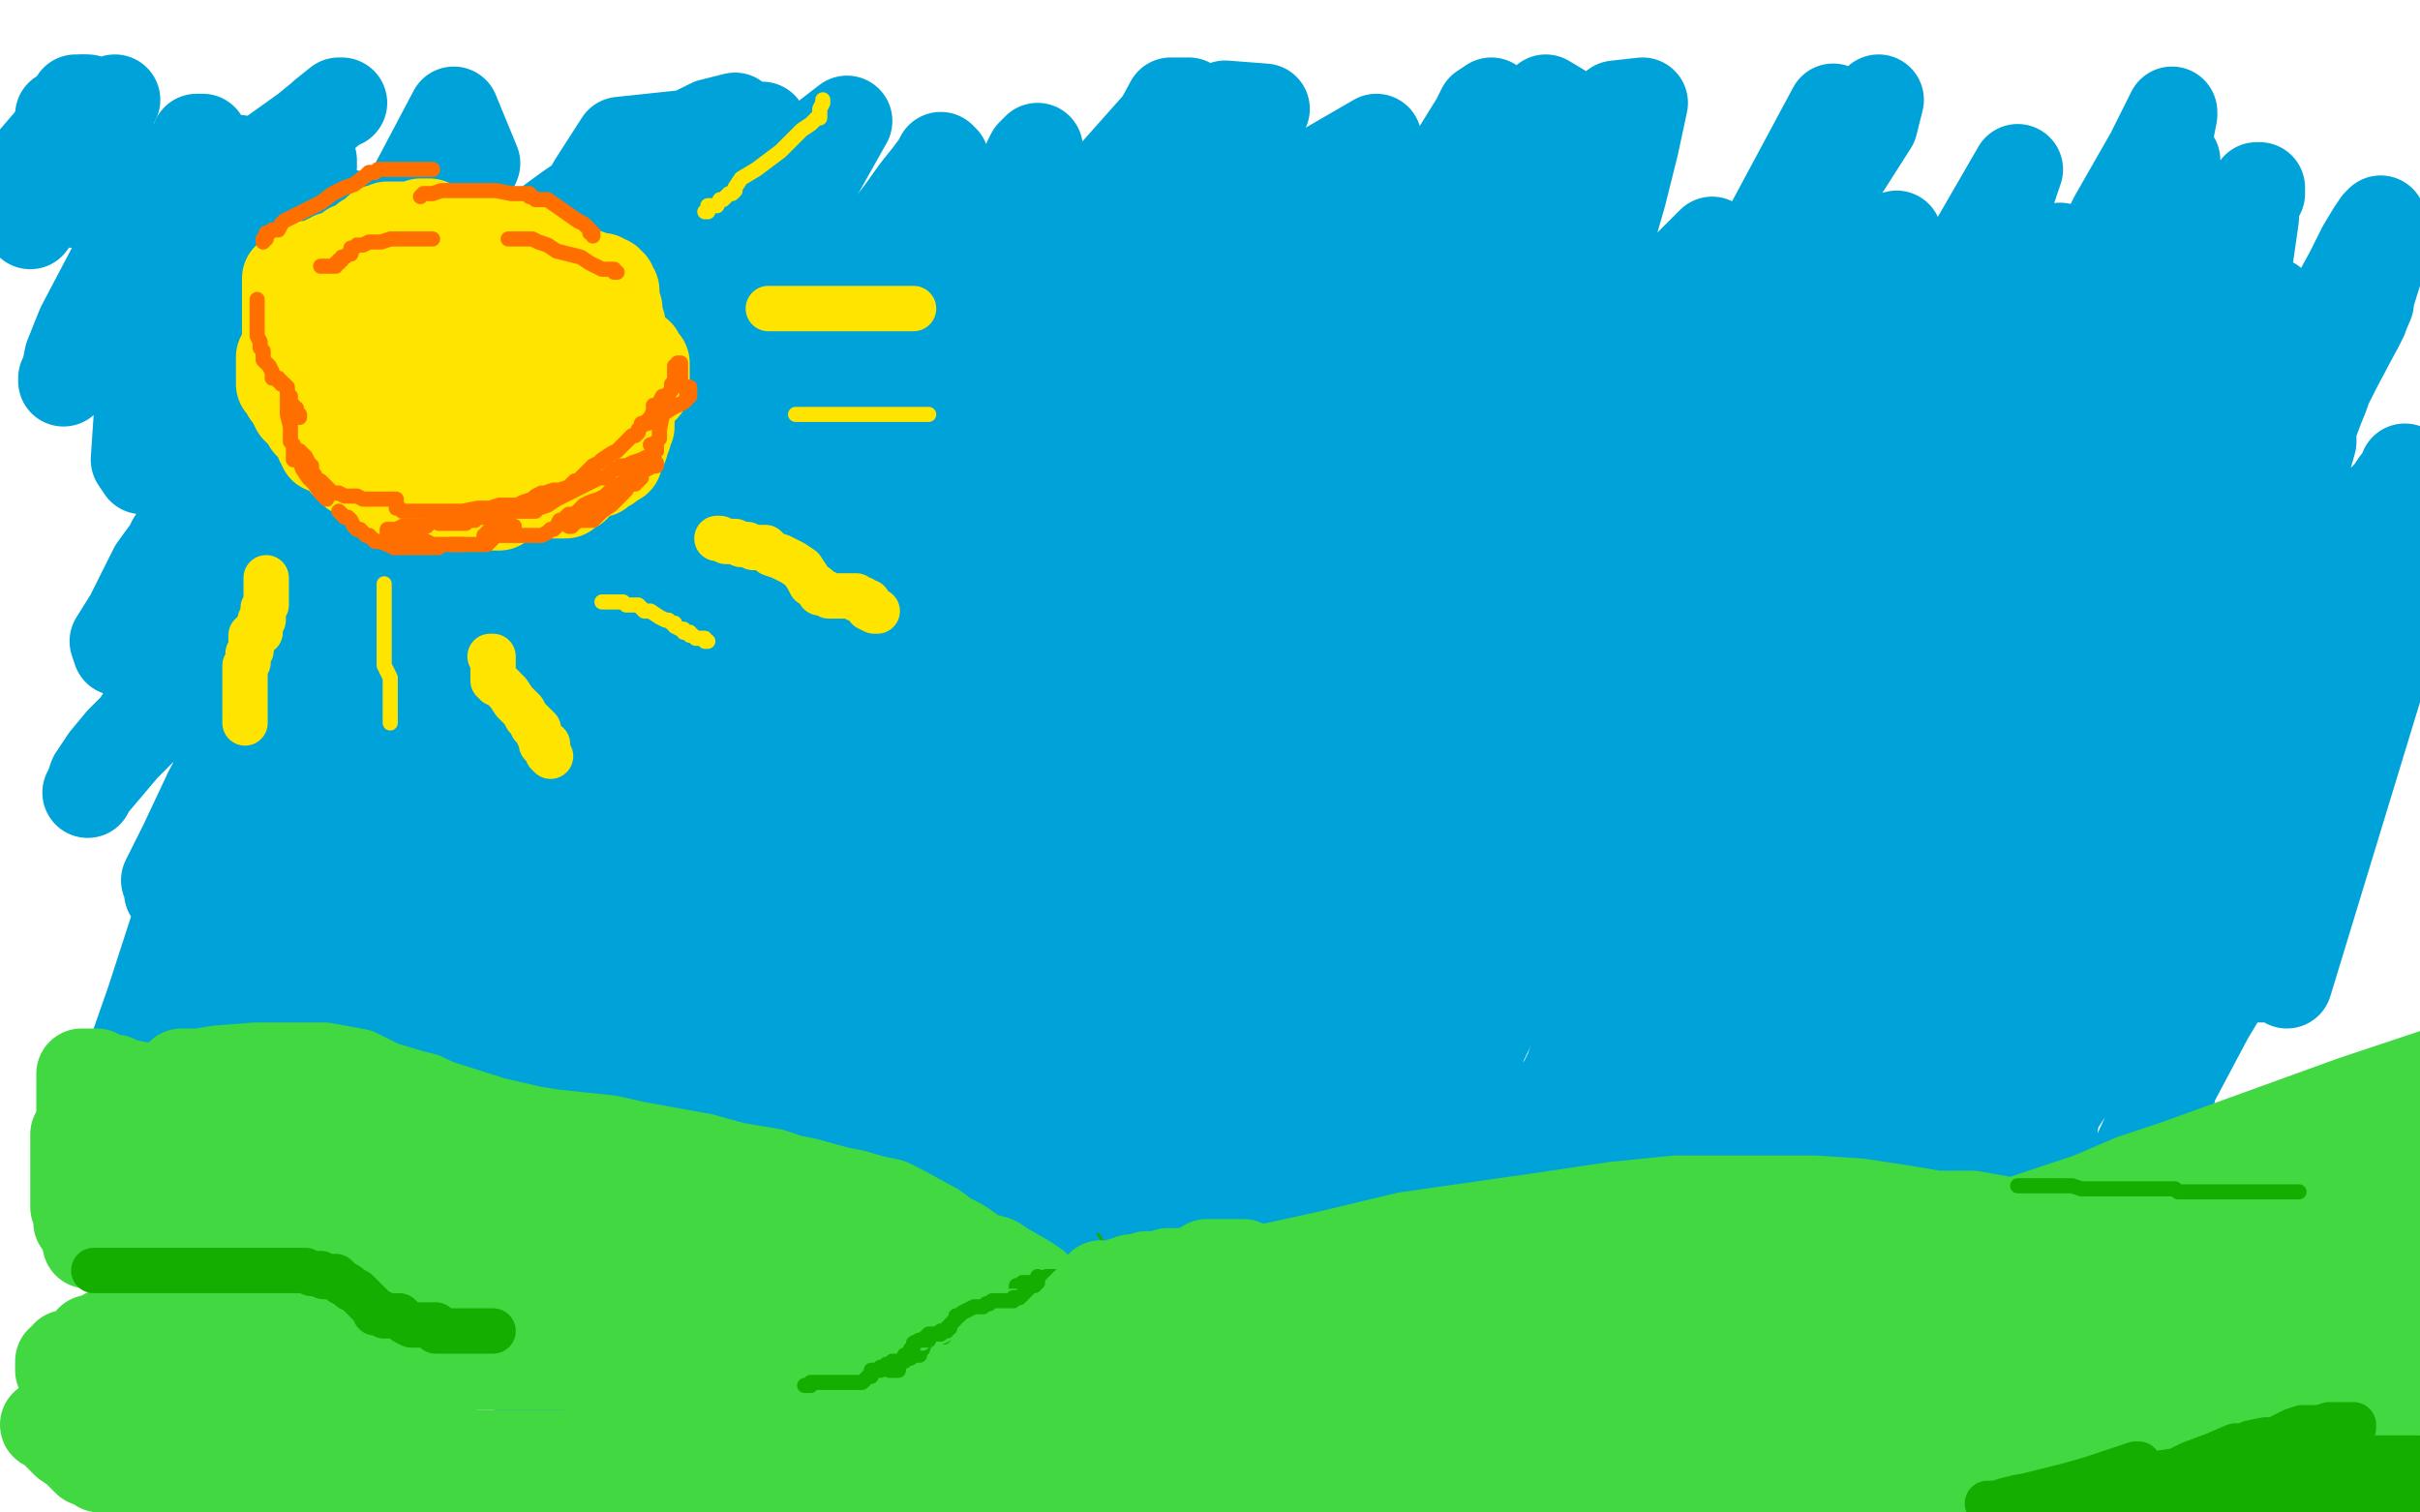
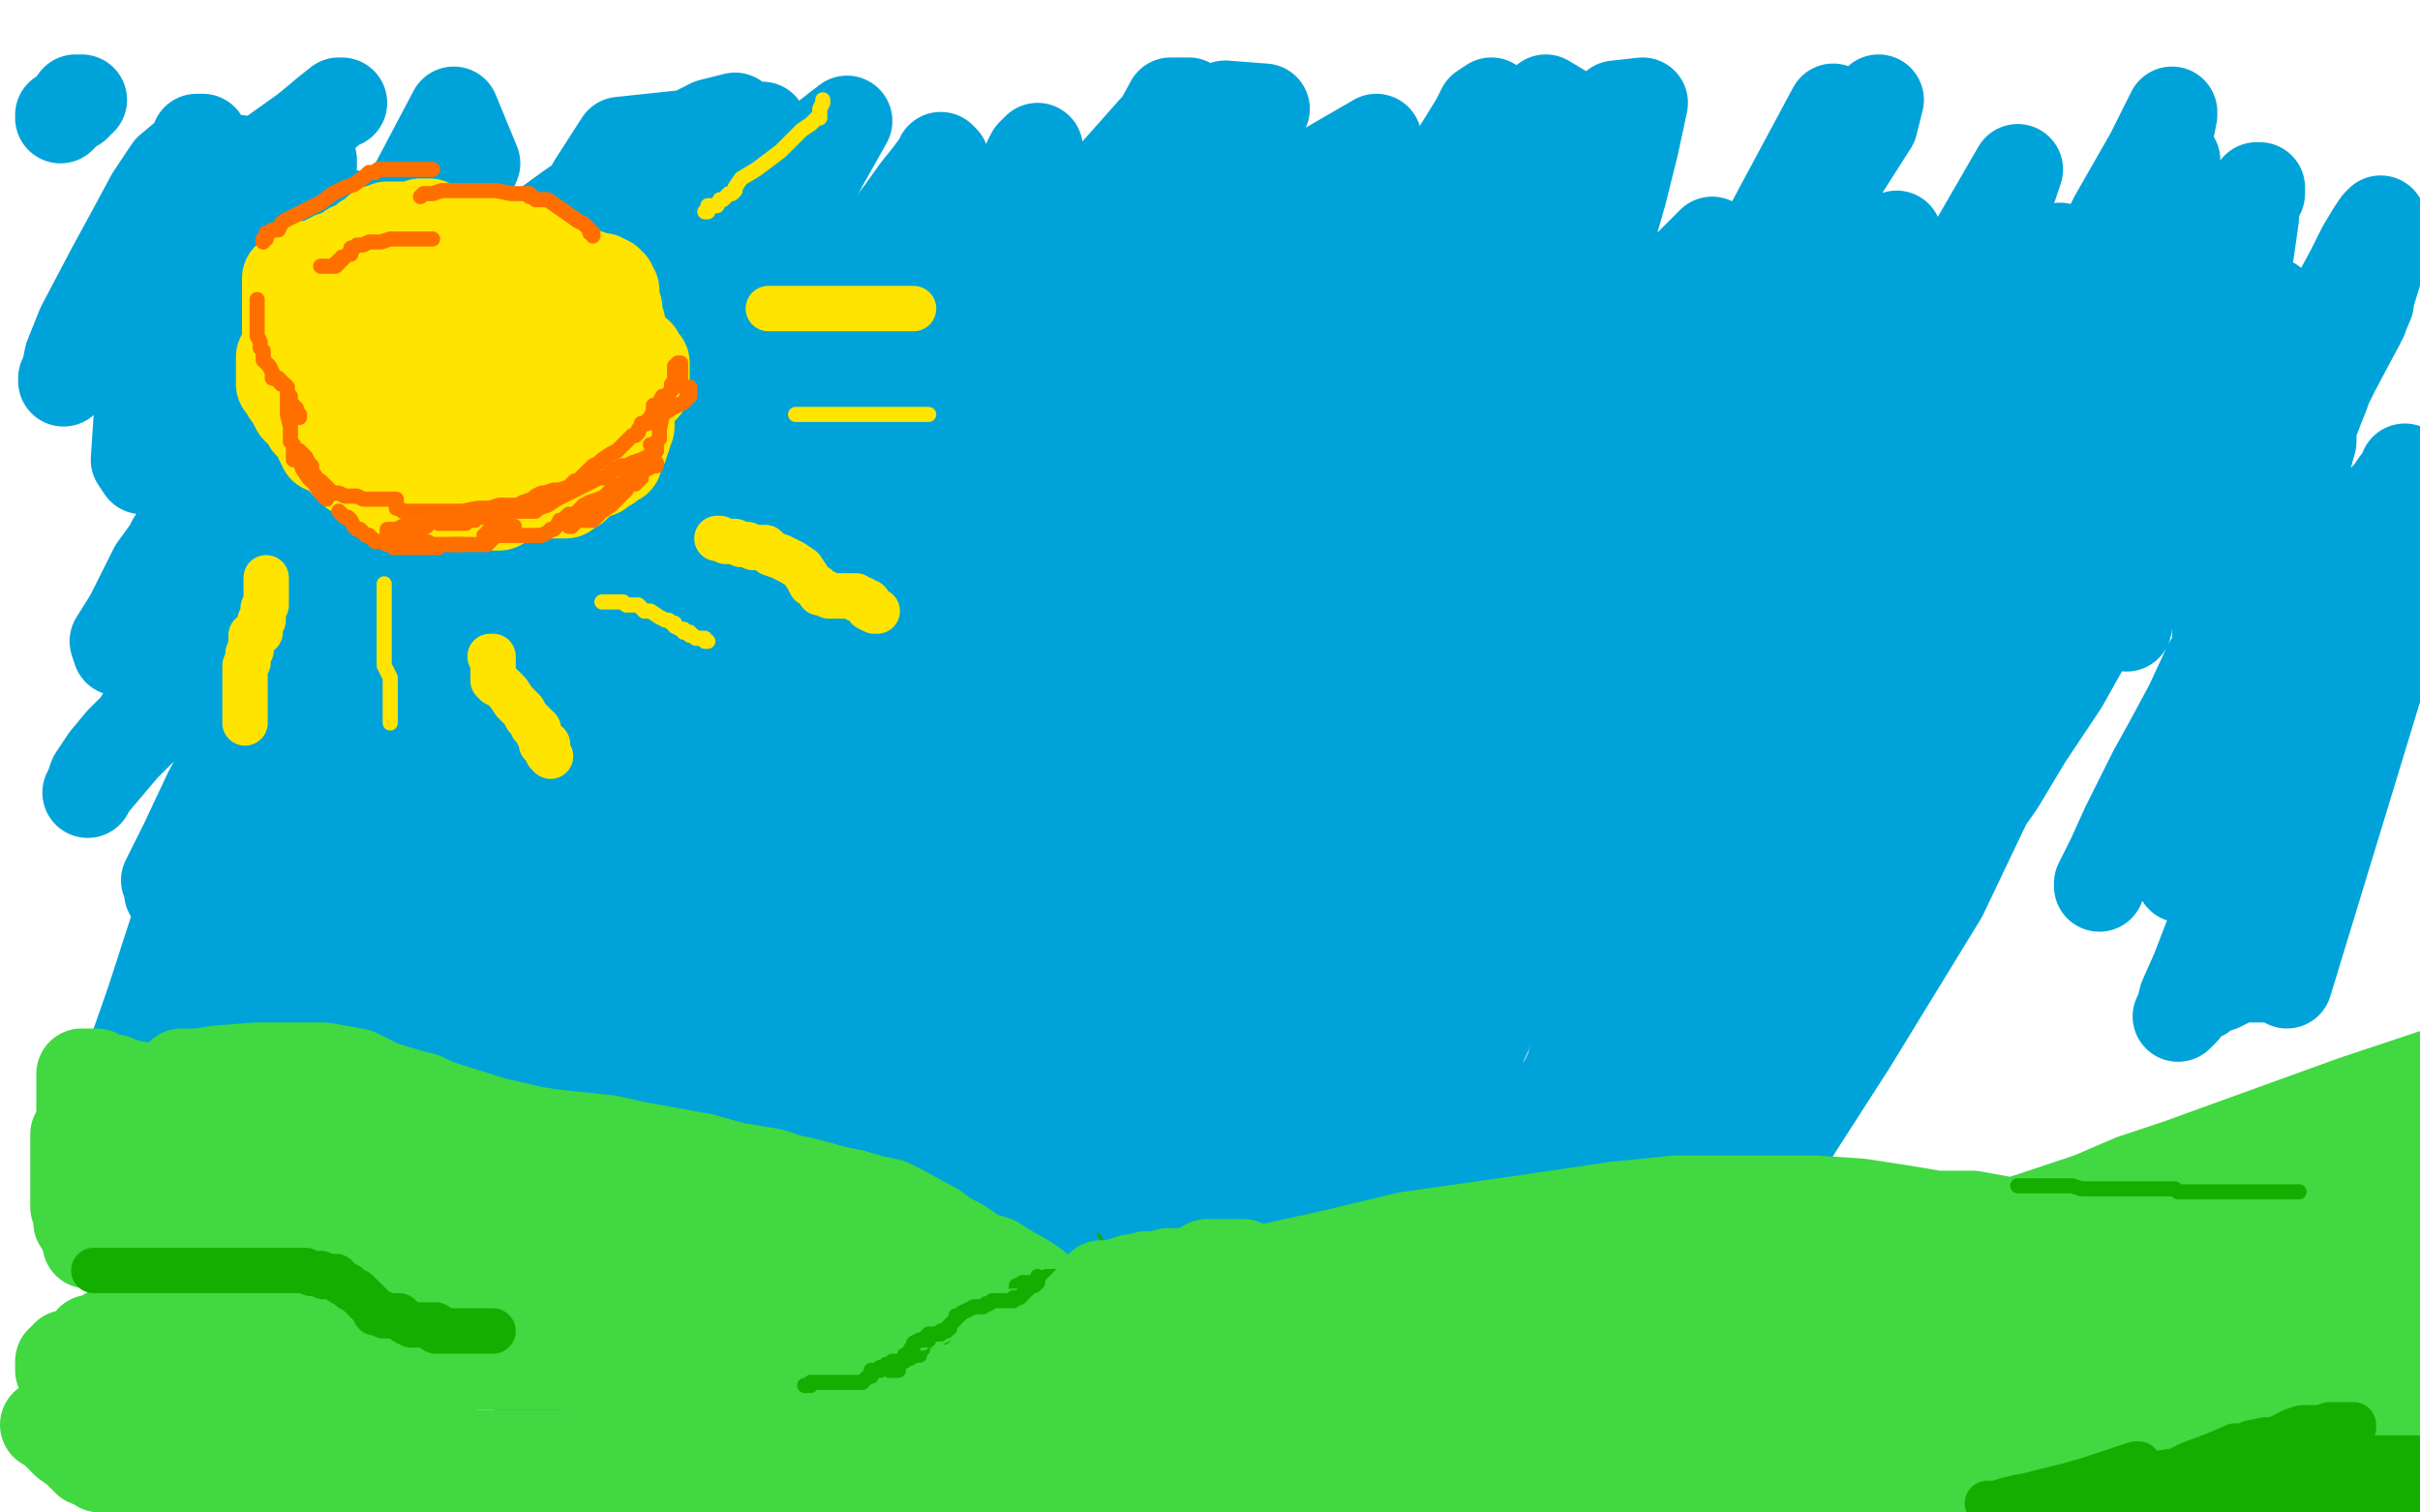
<svg xmlns="http://www.w3.org/2000/svg" width="800" height="500" version="1.1" style="stroke-antialiasing: false">
  <desc>This SVG has been created on https://colorillo.com/</desc>
  <rect x="0" y="0" width="800" height="500" style="fill: rgb(255,255,255); stroke-width:0" />
  <polyline points="20,39 20,38 20,38 21,38 21,38 23,36 23,36 24,35 24,35 25,35 25,35 25,33 25,33 27,33" style="fill: none; stroke: #00a3d9; stroke-width: 30; stroke-linejoin: round; stroke-linecap: round; stroke-antialiasing: false; stroke-antialias: 0; opacity: 1.0" />
-   <polyline points="25,67 26,65 26,65 26,63 26,63 26,62 26,62 26,60 26,60 27,57 27,57 29,52 29,52 32,46 32,46 34,42 35,39 36,37 37,35 36,35 36,37 33,41 27,51 23,56 19,62 15,67 10,74 11,72 19,59 23,53 33,40 36,36 38,33 33,36 24,46 20,51 13,57 11,53 17,46 23,40 24,38 26,37 27,35 28,34 28,33 29,33" style="fill: none; stroke: #00a3d9; stroke-width: 30; stroke-linejoin: round; stroke-linecap: round; stroke-antialiasing: false; stroke-antialias: 0; opacity: 1.0" />
  <circle cx="337.5" cy="110.5" r="15" style="fill: #00a3d9; stroke-antialiasing: false; stroke-antialias: 0; opacity: 1.0" />
  <polyline points="189,86 189,85 189,85 189,77 189,77 191,71 191,71 196,61 196,61 205,47 205,47 252,42 246,90 235,138 218,205 217,213 215,218 215,217 217,209 225,196 237,170 247,151 254,136 258,130 259,126 257,127 251,137 241,149 226,175 213,199 205,215 200,224 200,225 200,224 206,203 226,154 243,116 255,89 262,71 264,67 263,69 259,78 254,92 248,107 244,121 243,127 243,129 245,125 247,125 249,125 253,125 257,125 262,125 265,125 267,125 268,125 270,125 271,125 271,126 273,130 273,133 272,139 271,143 270,145 269,142 275,132 283,118 293,101 299,86 304,75 304,77 304,87 296,102 280,145 266,171 253,188 246,199 242,204 241,206 243,206 251,206 265,202 284,183 300,167 315,155 324,150 327,149 330,147 334,145 334,149 330,163 319,179 295,212 278,235 265,250 262,253 256,250 253,244 260,235 268,227 277,214 287,200 305,174 320,151 332,135 339,124 341,121 340,122 336,126 330,134 323,144 317,153 312,161 306,169 300,173 299,174 293,176 290,179 287,181 284,181 283,176 289,153 301,132 312,115 321,102 327,95 329,93 330,92 330,93 329,106 325,119 321,133 316,145 315,151 314,158 313,164 312,170 312,173 312,176 314,176 318,173 327,164 334,154 341,141 345,131 347,121 347,111 341,106 328,105 300,117 262,148 230,183 202,213 184,234 172,248 168,253 165,256 168,255 176,251 186,242 199,231 222,210 242,188 257,171 264,162 272,152 276,146 278,144 276,144 264,152 242,173 220,197 191,226 177,239 166,250 160,255 157,258 156,257 156,249 159,242 160,242 164,238 170,234 179,229 186,225 190,221 194,219 200,214 206,210 211,207 214,204 216,203 216,202 216,200 211,194 202,183 189,168 181,157 176,148 173,140 174,139 180,133 188,126 196,116 205,107 215,97 226,88 233,82 237,79 235,80 228,92 210,118 192,143 173,171 158,192 144,215 134,237 127,253 119,279 105,311 101,318 99,323 99,324 101,320 106,309 115,295 124,280 139,257 167,207 200,152 219,115 258,57 280,40 244,104 205,178 167,250 127,314 118,329 112,344 106,358 102,375 102,376 104,375 110,371 115,359 123,350 127,343 138,324 144,312 148,302 161,265 165,250 170,236 173,224 176,216 176,213 176,211 174,212 170,214 158,225 140,241 118,259 102,273 88,287 81,293 78,294 77,294 75,288 74,255 81,211 97,151 122,90 150,37 157,54 130,114 104,170 73,254 64,274 59,287 57,293 56,295 58,293 70,283 86,267 108,242 131,213 153,188 168,169 179,154 187,144 191,139 193,136 192,137 186,147 169,170 141,210 96,276 77,305 61,329 51,346 45,353 43,355 43,351 50,331 62,294 77,247 92,205 100,182 110,156 117,144 125,130 134,120 140,113 144,109 142,112 134,121 124,137 110,166 99,191 88,210 83,223 80,230 79,233 81,231 94,218 119,190 142,161 186,107 216,74 229,56 238,45 243,40 243,39 235,41 213,52 188,69 162,88 142,105 132,112 128,116 125,118 124,120 123,120 124,120 128,116 133,112 138,109 140,107 143,105 145,104 145,103 144,104 140,113 130,131 122,144 120,147 115,159 115,155 123,140 137,122 153,104 164,92 171,85 175,82 173,83 163,87 150,97 125,125 104,150 94,161 85,172 81,176 79,177 80,176 84,168 94,148 104,124 116,101 125,83 129,75 131,76 131,89 127,115 122,153 117,176 115,184 114,188 113,189 113,191 111,191 106,183 98,156 97,126 97,97 99,72 101,61 101,57 103,55 103,53 100,54 92,61 81,80 67,111 61,126 56,137 56,138 54,138 54,140 54,141 57,138 72,123 85,108 97,94 101,89 107,81 112,75 115,71 115,72 107,79 91,97 69,128 57,142 51,149 49,151 49,153 47,155 45,152 46,137 55,118 73,85 89,62 99,48 107,38 112,34 113,34 112,34 101,43 87,53 81,57 80,58 76,60 74,62 73,62 73,61 75,59 76,57 77,55 78,54 79,53 78,53 76,57 73,60 69,64 64,69 61,71 59,73 58,74 59,75 61,73 63,72 64,71 64,69 66,69 65,69 63,73 57,81 51,88 47,93 44,96 41,99 40,101 39,98 41,92 45,84 48,79 48,78 51,75 53,70 55,66 57,62 58,60 59,58 60,58 60,59 60,61 57,64 53,70 51,72 50,75 47,79 47,80 46,80 46,79 50,73 56,63 59,58 61,53 64,49 65,47 65,46 67,46 66,47 62,51 56,56 50,65 43,78 37,89 27,108 23,118 22,123 21,126 21,125 29,120 42,109 49,102 57,95 65,88 71,85 76,82 79,81 86,85 86,95 85,108 80,128 73,147 65,167 57,179 49,196 44,206 41,211 39,215 38,212 43,204 51,188 59,177 69,164 76,156 80,151 82,149 82,151 82,155 78,170 70,189 65,202 60,211 52,229 45,240 40,245 35,251 31,257 30,260 29,262 30,260 41,247 52,236 69,218 86,196 100,179 109,168 114,163 117,159 117,160 113,171 103,193 90,219 79,243 69,262 61,279 58,285 56,289 55,291 56,289 64,277 65,280 67,284 68,286 70,288 71,288 73,288 76,288 86,288 112,277 134,264 153,253 167,244 177,238 181,236 183,236 184,235 184,237 182,245 180,249 174,265 170,275 159,306 154,320 152,330 150,336 149,338 148,339 148,340 149,340 153,338 163,328 177,307 189,282 200,256 214,232 227,215 241,198 249,188 254,185 255,184 256,184 256,185 251,195 243,206 237,213 229,225 216,243 207,257 196,274 186,292 179,304 174,314 171,320 169,324 171,322 181,312 192,299 210,277 225,259 241,244 250,235 261,220 267,213 271,207 271,205 271,211 265,221 255,237 242,255 231,274 218,297 206,315 197,328 190,337 186,343 184,348 182,355 181,358 181,359 181,358 183,356 188,349 198,336 209,321 227,299 239,283 250,269 258,259 265,251 270,246 276,243 278,242 278,243 276,247 270,260 261,274 248,294 239,310 234,318 230,325 227,330 227,331" style="fill: none; stroke: #00a3d9; stroke-width: 30; stroke-linejoin: round; stroke-linecap: round; stroke-antialiasing: false; stroke-antialias: 0; opacity: 1.0" />
  <circle cx="445.5" cy="209.5" r="15" style="fill: #00a3d9; stroke-antialiasing: false; stroke-antialias: 0; opacity: 1.0" />
  <polyline points="273,295 273,293 273,293 276,286 276,286 290,247 290,247 303,217 303,217 316,188 316,188 326,164 326,164 334,146 334,146 338,135 340,132 341,132 341,133 339,142 334,155 329,175 321,191 316,202 302,230 291,248 280,266 268,287 257,307 249,321 245,328 244,331 243,333 243,331 247,319 254,310 279,267 302,235 333,196 372,150 402,120 420,100 433,87 440,79 442,76 443,76 443,78 443,82 439,88 430,102 415,128 399,158 382,188 355,237 340,264 329,283 322,301 318,315 312,332 308,346 305,355 303,360 302,358 304,355 308,346 317,328 336,275 342,256 350,232 357,213 360,201 361,194 361,192 360,195 355,206 346,231 334,261 325,284 314,310 309,322 301,333 296,339 293,342 292,342 292,344 292,343 296,335 301,323 315,288 325,265 334,248 341,236 344,229 343,226 337,226 322,238 306,261 278,298 259,328 248,347 240,365 237,369 237,371 238,371 242,364 251,351 262,334 276,311 289,293 297,284 299,281 304,276 306,274 307,273 304,276 300,282 292,292 287,298 277,312 274,318 269,324 270,321 282,299 314,242 353,178 398,113 436,57 455,46 436,84 394,171 379,204 372,220 365,233 361,241 361,243 362,241 368,235 374,222 382,212 388,203 396,191 405,178 411,171 413,169 410,173 404,181 389,209 361,262 334,311 316,345 305,369 300,376 298,380 301,375 310,363 322,351" style="fill: none; stroke: #00a3d9; stroke-width: 30; stroke-linejoin: round; stroke-linecap: round; stroke-antialiasing: false; stroke-antialias: 0; opacity: 1.0" />
  <circle cx="378.5" cy="299.5" r="15" style="fill: #00a3d9; stroke-antialiasing: false; stroke-antialias: 0; opacity: 1.0" />
  <polyline points="393,247 392,248 392,248 392,250 392,250 392,251 392,251 389,255 389,255 384,264 384,264 379,275 379,275 370,297 370,297 361,315 352,334 348,343 344,350 343,349 345,336 349,326 353,316 358,301 364,281 371,256 386,216 398,190 417,156 430,132 440,109 447,97 451,90 453,88 453,89 451,98 447,110 437,134 428,152 417,172 394,223 342,341 337,354 334,363 334,366 334,367 335,367 339,363 347,349 356,339 367,325 375,315 389,298 400,286 410,272 419,259 427,246 436,228 442,216 444,210 444,208 444,209 443,212 440,219 433,230 424,243 416,252 408,261 381,302 374,312 370,319 368,323 367,319 369,309 372,299 379,279 390,256 402,233 416,204 436,169 443,155 449,144 454,137 455,134 456,133 459,131 464,126 470,121 473,119 478,114 480,112 482,110 482,109 482,108 483,108 482,109 480,111 476,116 463,135 449,153 427,184 411,204 400,218 392,227 388,231 387,233 386,230 386,217 386,196 386,162 386,119 387,81 390,53 393,34 387,34 381,45 376,56 366,73 363,77 361,80 361,81 363,80 374,68 383,57 394,45 405,35 418,36 408,55 394,89 375,130 360,164 352,180 345,193 342,201 341,200 343,198 347,189 355,173 360,166 364,162 369,155 372,150 375,146 377,144 377,142 374,143 370,146 364,152 360,156 358,158 356,159 355,160 355,150 364,127 375,91 386,64 396,41 383,41 367,59 353,67 352,66 345,74 338,83 333,90 333,91 331,92 329,93 329,90 335,81 343,70 348,64 350,60 349,59 347,60 337,77 326,91 318,102 316,106 313,110 313,107 320,90 329,73 338,60 342,51 343,49 341,51 340,53 336,63 325,80 316,93 307,105 302,112 301,114 301,113 303,108 306,103 308,99 309,97 308,98 302,103 291,115 283,122 277,128 274,131 272,134 271,134 271,132 272,120 276,103 280,90 281,87 281,86 281,85 281,84 281,85 281,87 281,88 283,85 291,79 298,70 303,63 307,58 310,54 311,52 312,53 312,57 307,62 302,70 296,81 295,82 294,85 294,87 294,88 297,88 301,88 305,85 309,82 313,79 317,77 322,74 326,72 329,71 332,70 334,70 335,72 334,84 330,94 327,100 326,102 324,107 323,111 324,111 329,107 334,101 340,94 343,90 344,89 345,88 345,87 346,87 346,88 347,89 348,89 350,87 351,86 352,86 353,84 353,83" style="fill: none; stroke: #00a3d9; stroke-width: 30; stroke-linejoin: round; stroke-linecap: round; stroke-antialiasing: false; stroke-antialias: 0; opacity: 1.0" />
  <circle cx="354.5" cy="83.5" r="15" style="fill: #00a3d9; stroke-antialiasing: false; stroke-antialias: 0; opacity: 1.0" />
  <polyline points="367,263 367,262 367,262 368,261 368,261 371,258 371,258 376,250 376,250 384,240 384,240 410,211 410,211 433,180 433,180 452,154 467,130 478,113 484,103 487,99 487,103 487,115 483,135 478,163 467,193 452,226 441,248 424,284 407,325 396,355 386,378 380,394 377,403 375,407 376,404 378,398 383,384 396,354 418,314 446,266 470,224 498,177 531,132 547,109 557,94 564,85 567,81 566,80 561,85 551,95 546,102 523,126 501,148 482,172 464,196 446,215 433,230 422,241 414,251 405,266 398,279 393,289 391,294 389,297 389,299 389,298 392,292 404,274 416,253 429,232 445,210 458,193 469,181 475,173 479,168 482,166 480,166 477,169 471,174 469,178 460,190 455,198 449,208 443,215 439,220 436,223 435,225 434,226 433,226 433,225 433,223 434,217 436,212 437,208 440,201 449,167 460,140 480,98 492,70 501,50 508,39 511,33 516,36 510,44 502,57 497,63 497,64 496,64 496,63 494,51 493,44 493,39 493,34 490,36 488,40 475,61 467,73 463,79 465,80 463,82 462,85 463,84 465,82 467,80 470,78 471,77 472,75 473,75 473,77 472,82 469,88 465,95 464,96 464,97 464,98 464,102 464,103 467,104 474,104 485,101 501,93 510,86 512,84 516,82 520,79 521,77 522,78 522,80 522,83 518,91 513,99 510,104 507,109 505,112 503,114 502,115 502,114 504,105 516,75 522,61 526,52 534,35 543,34 540,48 536,64 532,78 528,93 526,105 524,111 524,108 524,104 526,102 527,100 528,99 528,97 529,96 528,98 520,114 512,130 506,138 503,144 501,148 499,151 498,153 497,153 497,152 498,151 502,147 505,144 508,141 512,138 514,136 515,135 515,138 507,159 496,181 486,206 475,232 469,251 465,262 464,266 463,268 463,266 463,258 467,249 473,240 484,217 494,200 499,189 506,178 511,169 515,164 516,162 517,162 518,169 518,184 515,206 511,232 505,260 497,287 489,306 483,320 479,330 477,335 477,336 477,334 481,328 487,318 496,290 523,212 551,144 584,77 606,36 607,39 585,77 565,116 536,165 493,242 477,271 465,293 458,308 454,315 454,318 453,317 455,311 463,304 481,278 496,256 507,239 516,226 521,219 523,216 523,218 520,231 512,253 499,280 478,315 464,343 456,356 450,364 448,367 447,370 446,370 446,366 450,356 456,344 460,338 468,325 473,317 484,302 491,292 497,285 500,280 501,277 500,278 494,288 484,296 471,313 461,321 448,339 438,352 432,360 430,363 429,365 428,365 428,366 427,366 426,366 424,364 424,363 423,359 423,354 426,348 429,341 432,330 434,324 436,321 437,319 437,318 438,318 439,317 440,316 442,314 443,312 445,311 446,310 446,309 447,308 448,308 448,307 449,306 449,303 451,299 453,293 455,289 457,286 457,284 458,282 458,281 458,280 458,281 458,283 458,287 457,294 455,305 452,318 448,337 444,351 440,366 437,375 436,381 435,383 436,381 436,379 439,373 446,360 460,330 480,294 519,217 571,122 621,33 619,41 589,88 564,138 483,338 468,376 455,419 456,417 463,404 474,378 496,332 531,267 568,198 592,149 605,121 611,111 610,114 603,127 591,155 570,190 549,237 532,272 527,282 521,293 519,296 518,296 518,289 526,254 539,215 550,182 561,158 570,138 578,127 591,112 594,110 594,109 595,115 589,124 572,155 532,244 510,299 497,326 491,341 488,348 490,343 500,323 515,300 544,246 581,163 620,89 627,78 607,118 573,201 561,239 551,275 550,281 551,282 555,280 555,280 556,279 556,279 558,279 558,279 559,276 561,270 565,257 569,240 574,212 583,158 588,132 590,117 591,109 591,110 590,122 587,140 579,164 569,192 558,222 543,260 531,288 525,302 521,310 518,317 516,322 515,320 517,311 528,287 542,259 569,207 583,183 597,158 610,140 621,128 631,117 635,113 638,110 637,112 635,116 632,120 627,127 617,143 598,171 577,203 564,227 554,246 547,259 542,266 540,271 540,270 542,264 553,250 569,223 608,158 667,56 611,222 611,223 610,224 608,226 607,227 606,229 604,231 603,233 602,234 602,235 601,236 600,237 599,238 598,240 590,250 589,251 589,253 589,254 588,254 587,255 586,255 585,256" style="fill: none; stroke: #00a3d9; stroke-width: 30; stroke-linejoin: round; stroke-linecap: round; stroke-antialiasing: false; stroke-antialias: 0; opacity: 1.0" />
  <polyline points="584,256 584,255 584,255 584,254 584,254 586,245 586,245 591,231 596,221 602,210 608,199 614,189 615,187 615,190 614,198 609,212 604,225 598,245 592,259 588,269 585,273 583,278 582,280 582,281 585,279 605,243 630,199 651,157 662,131 672,107 681,84 681,82 681,83 681,84 681,88 680,91 677,99 659,147 651,171 643,189 635,202 630,210 628,214 628,216 629,216 638,200 661,139 684,87 634,265 633,265 632,265 632,264 632,264 634,260 634,260 640,248 640,248 648,230 648,230 657,210 657,210 670,187 670,187 681,167 681,167 689,151 693,142 696,139 694,147 687,161 677,179 669,198 661,220 650,249 636,287 626,307 617,327 608,342 601,356 594,366 591,372 589,375 588,376 588,373 590,355 605,304 635,203 634,206 634,207 634,205 637,196 648,176 669,139 689,105 704,78 711,65 716,56 719,53 719,56 717,69 708,93 688,134 666,176 644,214 635,227 626,238 620,244 617,247 618,247 618,245 621,239 622,238 624,235 625,233 626,232 626,230 627,230 627,228 627,229 623,235 616,246 608,256 604,262 597,273 592,280 588,285 586,288 585,290 584,292 583,295 583,297 583,298 582,299 581,300 581,302 579,306 576,310 576,311 575,313 574,315 573,315 573,316 569,326 563,336 559,345 555,353 551,363 546,372 543,378 542,380 542,381 541,382 541,383 542,383 544,381 547,379 550,378 552,376 555,375 556,374 557,373 558,372 558,371 560,371 560,370 561,369 561,368 561,367 561,366 563,366 563,365 563,364 564,364 564,363 564,362 565,361 565,358 566,356 566,355 566,354 566,353 568,353 568,352 568,351 567,351 566,351 565,351 564,350 563,350 561,350 559,350 557,350 555,350 554,350 552,350 551,350 550,350 549,350 548,350 547,350 546,350 545,350 543,350 542,351 540,351 537,353 536,355 532,359 531,362 528,366 526,369 525,372 524,375 523,376 523,375 525,369 531,359 538,348 542,343 547,335 553,323 558,312 561,304 563,298 564,295 564,293 564,294 564,296 563,299 561,304 557,310 552,317 547,325 541,338 536,346 533,352 531,356 530,357 530,356 530,348 530,340 532,327 535,313 537,302 538,297 538,291 539,288 539,286 538,287 538,289 537,293 535,299 533,306 526,332 523,340 521,348 519,354 517,358 517,359 517,360 517,359 518,356 520,352 521,348 522,347 522,345 522,344 522,345 522,350 521,359 518,371 515,379 514,382 514,384 512,386 512,387 512,386 512,385 512,384 512,383 512,381 510,378 509,375 508,373 508,372 508,370 507,369 506,368 505,368 504,368 503,369 503,370 501,370 501,371 500,371 500,372 501,372 505,369 509,365 515,362 519,359 523,357 532,357 535,361 537,373 537,388 537,404 537,415 537,422 536,424 536,423 536,421 537,415 545,404 556,389 568,372 579,358 583,354 591,344 595,339 598,337 599,338 597,350 592,367 588,376 587,378 585,384 584,387 584,389 584,390 585,388 594,373 612,345 642,296 663,252 675,228 687,199 696,179 699,168 700,162 699,161 695,171 689,188 676,212 656,242 641,267 611,328 597,352 590,367 586,375 585,370 587,354 592,327 607,269 642,194 675,120 699,72 711,51 715,43 717,39 718,37 718,38 717,43 714,54 709,78 698,105 690,125 684,133 679,145 674,155 670,161 668,167 667,174 667,180 667,190 667,196 667,198 670,197 676,191 687,179 704,159 725,136 740,121 746,114 752,109 755,106 756,106 754,109 748,116 741,126 726,153 715,170 696,201 682,226 670,244 661,259 654,269 651,274 649,276 649,273 651,264 659,246 671,223 682,201 690,186 696,172 703,158 709,144 710,142 710,141 710,142 710,145 710,147 709,151 706,160 704,168 702,174 699,180 697,185 696,188 696,189 696,191 696,190 700,179 706,164 710,156 715,147 718,143 722,136 724,131 725,130 725,129 725,130 725,132 722,143 718,160 713,173 712,179 706,196 703,205 703,207 703,206 703,204 703,202 704,197 708,190 713,183 720,174 729,157 737,145 742,136 748,126 749,125 749,126 749,129 749,135 749,142 748,148 745,158 743,165 741,171 739,177 738,180 737,183 736,183 735,179 735,161 738,134 740,107 743,86 745,72 745,68 747,64 747,62 746,62 741,69 738,73 735,75 734,76 734,80 732,82 731,83 731,84 730,84 731,85 733,85 735,85 738,84 739,84 740,84 741,85 741,87 740,92 734,100 725,113 721,119 717,125 715,131 717,130 719,128 722,125 725,121 728,116 732,111 736,107 738,104 742,102 745,100 748,100 751,100 751,102 751,107 751,118 747,132 745,141 741,154 740,160 738,166 737,169 737,171 736,173 736,170 736,158 737,147 740,140 743,132 744,128 745,124 746,121 746,124 746,134 744,147 742,161 738,179 736,195 734,206 733,207 733,208 733,210 733,209 733,207 738,193 745,177 749,168 753,159 756,154 756,153 757,152 758,151 758,153 756,160 752,171 750,175 748,180 748,181 748,183 747,185 747,184 747,174 751,154 755,140 759,129 761,123 762,120 763,118 763,116 763,118 763,126 758,135 754,145 749,154 747,160 747,162 745,164 745,165 746,164 748,162 752,158 754,156 757,152 759,148 761,146 762,144 764,143 764,146 762,153 757,165 752,175 747,182 746,184 742,189 742,190 743,187 751,172 759,153 768,131 774,114 778,105 781,98 782,95 783,93 784,92 784,93 783,96 783,100 780,107 773,120 767,130 759,143 753,155 748,162 745,167 744,170 744,169 744,160 750,145 757,127 764,113 771,101 777,90 781,82 784,77 786,74 787,73 787,79 786,89 781,105 772,122 769,128 763,144 757,157 749,176 747,184 744,191 744,193 744,195 743,196 743,197 742,197 742,198 740,202 736,210 730,220 724,233 717,246 712,255 703,273 698,284 695,290 694,293 694,292 696,288 703,278 710,267 719,254 726,243 733,233 740,221 745,215 747,211 748,209 748,211 748,213 747,217 740,245 730,270 726,278 723,286 721,290 723,288 729,276 738,255 750,227 765,201 778,180 788,166 792,160 795,156 795,155 795,156 793,160 787,166 781,174 777,182 769,199 761,221 750,252 741,282 726,321 722,330 721,334 720,336 722,334 728,321 735,301 756,249 775,210 793,181 806,161 756,325 755,324 752,323 746,323 739,323 738,324 734,326 731,327 729,328 728,328 728,329" style="fill: none; stroke: #00a3d9; stroke-width: 30; stroke-linejoin: round; stroke-linecap: round; stroke-antialiasing: false; stroke-antialias: 0; opacity: 1.0" />
-   <polyline points="727,329 727,330 727,330 725,332 725,332 724,336 724,336 722,343 722,343 720,351 720,351 717,363 714,374 712,383 710,389 709,393 708,395 708,396 708,395 708,385 709,380 714,367 717,357 721,350 727,339 732,330 736,322 740,316 743,311 744,310 744,311 741,317 736,326 730,336 713,368 707,381 697,400 690,412 684,419 680,423 678,425 677,425 677,421 677,408 677,384 684,332 694,288 701,268 706,249 710,238 711,235 711,236 711,249 707,268 700,294 692,323 682,343 674,363 670,374 667,380 665,385 663,387 663,392 664,389 673,377 686,357 708,309 725,263 733,227 738,199 739,184 739,175 738,174 734,180 730,198 722,222 712,245 700,272 695,282 690,292 687,300 684,304 682,310 681,312 681,314 681,313 681,311 684,303 690,274 695,242 698,217 700,200 700,187 700,182 700,193 698,213 692,231 686,250 682,268 680,275 680,279 677,288 675,298 673,312 672,319 672,324 671,328 671,331 671,332 670,333 670,335 670,332 672,324 674,312 675,307 677,299 678,293 678,291 678,289 678,290 674,298 669,310 662,332 652,349 641,369 637,378 631,388 628,396 626,400 627,398 629,397 631,393 635,387 640,378 645,371 648,366 648,364 650,362 651,360 651,359 650,359 643,363 638,366 637,366 635,367 633,368 632,368 633,366 637,358 646,344 651,336 653,332 655,328 657,327 657,325 657,324 658,323 658,320 658,317 659,312 660,310 660,308 660,306 660,305 660,306 658,310 654,316 641,340 630,359 622,372 613,391 606,407 602,419 599,427 599,426 599,425" style="fill: none; stroke: #00a3d9; stroke-width: 30; stroke-linejoin: round; stroke-linecap: round; stroke-antialiasing: false; stroke-antialias: 0; opacity: 1.0" />
  <polyline points="225,288 225,287 225,287" style="fill: none; stroke: #00a3d9; stroke-width: 30; stroke-linejoin: round; stroke-linecap: round; stroke-antialiasing: false; stroke-antialias: 0; opacity: 1.0" />
  <circle cx="259.5" cy="265.5" r="15" style="fill: #00a3d9; stroke-antialiasing: false; stroke-antialias: 0; opacity: 1.0" />
  <polyline points="176,292 175,293 175,293 173,293 173,293 172,293 172,293 170,294 170,294 168,296 168,296 165,300 165,300 161,304 153,311 142,321 129,334 118,345 109,353 102,358 99,362 97,363 97,361 100,356 109,345 128,318 142,297 152,281 161,270 164,266 167,262 168,261 168,266 168,288 164,317 158,348 149,375 139,392 129,410 121,424 115,434 112,440 110,443 110,442 117,434 125,426 135,411 144,397 148,390 152,383 154,380 154,378 153,380 147,382 142,386 135,390 129,393 124,395 121,396 119,397 118,398 117,393 121,384 136,364 147,345 157,331 162,324 165,320 166,319 166,323 162,335 149,350 135,372 113,408 103,424 95,434 88,441 84,444 82,445 80,446 79,446 78,445 71,435 67,426 66,422 66,416 65,410 63,394 63,389 63,385 66,381 70,378 76,375 80,373 83,371 85,370 88,367 90,365 92,364 92,363 92,364 90,370 71,399 60,413 49,427 42,438 34,447 33,447 35,445 48,430 62,407 76,386 86,367 92,352 96,341 99,334 103,328 107,324 109,322 111,322 113,322 114,327 113,332 112,333 110,338 106,350 103,362 100,368 98,373 96,379 95,382 95,383 95,384 95,385 95,387 95,388 95,389 95,391 95,392 93,392 93,394 93,395 92,396 91,397 90,397 90,398 89,398 88,398 88,399 87,400 86,401 85,402 85,403 85,404 84,404 84,406 83,407 82,407 82,406 82,405 81,404 81,402 81,400 80,396 79,391 78,386 78,381 77,376 77,371 76,359 76,352 76,348 76,344 76,342 76,341 76,340 75,340 74,340 73,340 72,341 70,344 67,347 65,350 63,352 61,355 59,357 55,366 53,372 52,377 51,378 51,380 51,381 50,382 51,379 52,375 53,372 61,347 64,336 67,326 73,316 81,307 87,302 92,299 94,298 95,298 96,298 96,299 96,305 95,310 94,315 91,327 88,339 86,348 84,356 82,362 81,365 81,366 80,367 80,369 80,371 80,373 80,375 80,377 80,379 80,381 80,382 80,383 80,384 80,386 81,388 83,390 85,391 87,393 88,394 89,394 89,395 91,396 92,396 94,395 94,396 94,400 94,405 94,409 94,410 93,410 93,412 92,413 91,414 89,416 88,416 87,416 86,416 86,417 85,418 85,420 85,422 85,424 84,424 84,426 84,425 86,424 89,421 94,418 102,411 128,390 147,377 161,367 173,359 183,353 194,345 201,342 208,339 211,339 211,340 207,342 205,345 199,355 188,366 157,403 129,441 116,457 101,472 91,481 86,485 84,487 84,488 84,487 85,486 89,480 90,476 91,474 96,469 121,433 135,412 147,392 159,373 171,357 181,348 187,340 187,342 183,352 178,362 172,372 159,404 153,414 145,425 129,448 123,457 117,466 120,464 131,457 153,429 200,378 239,325 263,291 276,270 286,259 291,255 294,253 293,255 289,267 283,282 260,322 228,375 205,418 178,477 172,492 168,499 168,502 168,498 168,491 172,479 185,465 211,427 221,411 232,397 238,389 245,382 249,377 251,375 251,374 231,395 219,410 216,413 210,419 204,424 200,427 199,428 200,428 210,424 224,409 239,392 251,377 260,367 270,356 271,356 271,358 266,372 264,377 262,383 259,389 257,392 256,394 255,396 256,394 268,378 292,351 336,296 378,257 413,218 431,199 443,189 448,188 446,191 432,200 414,214 398,233 379,255 342,301 309,354 272,409 249,436 217,470 203,484 194,491 191,493 189,494 190,494 194,492 196,490 200,488 203,485 206,483 208,480 209,477 212,470 216,455 217,447 217,441 218,435 219,431 223,422 229,415 234,411 237,409 241,406 243,405 245,403 246,402 246,401 248,397 251,392 252,388 253,385 254,383 254,382 254,381 254,380 256,380 257,378 262,373 266,369 270,365 272,361 276,356 279,353 280,353 280,350 280,345 280,339 280,335 280,334 280,333 280,331 280,330 280,328 279,328 278,328 277,328 276,329 276,330 274,332 273,334 273,336 273,339 273,344 273,351 273,356 273,363 273,370 274,377 274,381 274,384 274,385 274,386 275,386 277,386 281,384 283,382 290,375 296,370 305,364 312,360 316,357 317,356 320,354 321,354 321,355 317,359 312,370 302,387 296,400 290,412 288,416 287,418 285,420 284,423 284,424 284,425 284,426 284,427 284,428 283,428 282,433 279,442 278,447 277,449 277,450 276,453 277,453 278,451 281,447 289,438 297,429 306,417 313,410 319,404 323,400 325,397 326,396 326,398 326,404 324,410 318,425 309,442 300,458 291,474 285,485 282,490 281,491 281,490 281,488 285,479 298,454 329,382 342,352 349,336 358,319 369,306 390,282 396,275 401,270 403,269 402,269 398,271 393,276 384,287 354,324 338,347 326,365 317,379 311,388 308,393 308,394 309,394 317,390 327,382 343,366 384,329 412,302 476,246 514,216 537,199 552,190 556,189 553,192 539,205 524,221 508,245 436,342 416,379 401,406 394,417 389,425 386,430 387,428 387,426 390,417 393,406 396,388 397,374 397,359 393,351 385,346 376,349 364,361 349,382 339,402 331,421 329,427 327,431 327,433 328,432 330,428 334,426 339,422 343,419 346,417 349,415 351,414 352,414 351,417 347,423 343,430 341,433 341,434 339,436 338,437 341,436 349,424 363,406 371,396 376,390 377,388 378,387 378,391 374,404 364,424 354,442 346,455 341,464 342,462 348,454 356,440 365,425 373,413 379,405 381,404 381,406 381,410 381,414 381,416 381,417 381,418 382,418 388,413 395,407 400,403 406,399 408,398 410,396 412,396 412,401 406,411 398,426 391,439 387,448 389,447 393,445 397,440 401,436 403,433 405,431 405,433 406,434 406,435 406,436 406,437 406,438 407,439 407,440 407,443 408,443 410,441 415,434 422,421 428,410 433,399 443,386 445,384 449,382 449,381 451,379 451,381 450,389 444,410 438,434 432,453 429,464 426,474 425,478 424,480 424,481 424,480 429,475 436,469 443,463 445,461 451,452 456,446 460,441 463,437 464,435 465,434 465,435 465,439 463,447 459,458 455,465 454,469 452,473 451,474 451,475 451,473 456,463 462,447 469,431 477,414 489,396 498,385 507,375 512,369 514,367 515,366 513,368 507,375 498,386 487,403 481,412 478,416 478,417 477,419 477,420 476,419 478,417 479,416 480,415 481,415 481,416 481,420 481,425 481,429 481,434 481,435 481,436 481,437 482,437 487,428 495,415 499,408 502,404 505,400 505,399 506,399 506,398 507,399 507,402 506,405 503,412 501,416 500,420 499,422 498,424 498,425 499,424 508,407 514,394 520,382 523,377 524,375 524,379 519,395 504,415 492,436 482,451 475,459 474,461 473,462 472,463 473,463 476,460 480,457 488,452 503,466 497,474 496,475 496,476 495,476 495,475 502,464 526,436 528,434 531,430 534,427 536,426 536,427 530,434 520,444 514,451 508,457 506,459 505,460 505,459 512,452 523,436 534,419 541,407 544,403 544,401 545,401 544,404 538,411 526,425 511,442 499,454 487,465 486,466 486,467" style="fill: none; stroke: #00a3d9; stroke-width: 30; stroke-linejoin: round; stroke-linecap: round; stroke-antialiasing: false; stroke-antialias: 0; opacity: 1.0" />
  <polyline points="29,411 30,411 30,411 31,411 31,411 32,411 32,411 33,411 33,411 34,411 34,411 36,409 36,409 37,409 39,409 40,409 42,408 43,408 45,407 47,407 49,406 51,406 53,404 54,404 58,403 62,403 65,403 68,403 70,402 72,402 74,402 76,402 78,402 80,402 82,402 84,403 86,403 87,403 89,403 90,404 93,405 95,405 99,406 102,407 106,407 109,408 111,408 112,408 114,408 115,408 116,408 117,408 120,408 126,408 130,408 134,408 139,408 146,408 151,408 156,408 160,408 170,408 183,408 192,409 195,410 203,411 206,412 208,413 211,414 214,415 218,416 223,418 228,419 232,421 238,422 246,425 254,427 262,430 269,431 277,434 286,436 296,438 304,440 309,441 316,442 322,443 329,443 336,443 339,443 345,443 349,441 352,439 355,437 358,435 361,434 363,432 364,432 365,431 366,431" style="fill: none; stroke: #41d841; stroke-width: 30; stroke-linejoin: round; stroke-linecap: round; stroke-antialiasing: false; stroke-antialias: 0; opacity: 1.0" />
  <polyline points="60,355 63,355 63,355 66,355 66,355 72,354 72,354 85,353 85,353 94,353 94,353 103,353 103,353 107,353 118,355 126,359 136,362 140,363 144,365" style="fill: none; stroke: #41d841; stroke-width: 30; stroke-linejoin: round; stroke-linecap: round; stroke-antialiasing: false; stroke-antialias: 0; opacity: 1.0" />
  <polyline points="144,365 163,371 176,374 182,375 201,377 210,379 232,383" style="fill: none; stroke: #41d841; stroke-width: 30; stroke-linejoin: round; stroke-linecap: round; stroke-antialiasing: false; stroke-antialias: 0; opacity: 1.0" />
  <polyline points="232,383 243,386 255,388 261,390 266,391 277,394 282,395" style="fill: none; stroke: #41d841; stroke-width: 30; stroke-linejoin: round; stroke-linecap: round; stroke-antialiasing: false; stroke-antialias: 0; opacity: 1.0" />
  <polyline points="282,395 289,397 294,398 298,400 309,406 313,409 317,411 320,413 322,415 329,417 332,419 339,423 342,425 344,427 350,432 352,433 355,435 359,436 363,438 368,439 374,441 376,441 377,441 378,441 381,441 382,441 383,441 385,441 391,441 397,441 400,441 401,441 403,441 404,441 405,441 407,441 412,441 416,441 420,441 422,441 424,441 426,441 427,441" style="fill: none; stroke: #41d841; stroke-width: 30; stroke-linejoin: round; stroke-linecap: round; stroke-antialiasing: false; stroke-antialias: 0; opacity: 1.0" />
  <polyline points="83,371 81,372 81,372 80,372 80,372 78,372 78,372 77,373 77,373 76,373 76,373 75,373 75,373 74,373 73,373 73,372 74,372 76,372 81,371 86,371 92,371 103,371 115,372 127,376 136,378 143,380 149,382 156,385 165,388 171,391 177,394 179,394 182,396 187,398 192,399 198,401 205,404 210,405 216,407 222,408 229,409 236,410 244,411 252,413 266,414 279,414 299,419 311,424 326,430 338,435 349,442 359,447 366,450 373,452 377,453 381,453 383,453 389,457 394,462 397,464 399,466 405,470 411,475 415,477 417,479 420,480 424,480 432,480 442,479 456,477 467,476 478,475 489,474 505,474 520,473 538,472 551,472 565,472 574,472 578,472 579,472 580,472" style="fill: none; stroke: #41d841; stroke-width: 30; stroke-linejoin: round; stroke-linecap: round; stroke-antialiasing: false; stroke-antialias: 0; opacity: 1.0" />
  <polyline points="339,438 339,437 339,437 341,437 341,437 343,437 343,437 351,435 351,435 367,431 367,431 390,426 390,426 440,415 440,415 465,409 507,403 534,399 554,397 569,397 584,397 600,397 615,398 628,400 640,402 652,402 663,404 665,404 666,405 667,404 673,402 682,399 691,396 705,390 720,385 778,364 808,354" style="fill: none; stroke: #41d841; stroke-width: 30; stroke-linejoin: round; stroke-linecap: round; stroke-antialiasing: false; stroke-antialias: 0; opacity: 1.0" />
  <polyline points="165,407 164,407 164,407 163,407 163,407 162,406 162,406 159,406 159,406 157,405 157,405 155,405 155,405 154,405 154,405 152,405 151,404 150,404 149,404 149,403 144,402 139,400 134,398 131,396 128,395 126,394 125,394 124,394 123,393 122,392 121,392 120,392 120,390 119,390 118,390 117,390 114,390 110,390 106,390 104,390 102,389 100,389 98,389 95,388 91,387 86,386 82,385 78,384 76,383 73,382 71,382 69,381 68,381 66,381 64,381 62,380 61,380 60,380 59,380 58,380 56,380 55,380 54,380 53,380 52,380 51,380 50,380 49,380 48,380 47,380 46,380 45,380 44,380 43,380 42,380 41,380 40,380 39,380 38,380 37,380 36,380 35,380 34,380 33,380 32,380 33,380 35,380 36,380 37,380 38,380 39,380 40,380 41,380 42,379 44,379 45,379 49,379 52,378 53,378 55,378 57,377 58,377 59,377 60,377 61,377 62,376 62,375 62,374 62,373 62,371 63,370 65,369 67,368 67,367 68,366 68,365 67,365 64,364 62,363 59,363 57,362 53,361 50,360 44,359 40,358 38,357 36,357 34,357 33,357 32,357 32,355 31,355 30,355 29,355 28,355 27,355 27,356 27,357 27,358 27,360 27,361 27,362 27,363 27,364 27,365 27,366 27,367 27,368 27,369 27,371 27,372 26,373 26,374 26,375 25,375 25,376 25,377 25,379 25,381 25,382 25,383 25,384 25,385 25,386 25,387 25,389 25,392 25,395 25,398 25,399 26,401 26,402 26,403 26,404 27,404 28,404 29,404 32,405 35,405 38,405 41,405 45,405 52,406 58,408 67,410 77,413 168,444" style="fill: none; stroke: #41d841; stroke-width: 30; stroke-linejoin: round; stroke-linecap: round; stroke-antialiasing: false; stroke-antialias: 0; opacity: 1.0" />
  <polyline points="302,476 301,476 301,476 299,474 299,474 295,472 295,472 290,470 290,470 280,466 280,466 266,460 266,460 254,457 254,457 241,451 233,448 227,446 223,444 219,444 215,444 211,444 208,444 205,444 201,444 196,444 190,444 183,443 175,441 168,439 157,436 148,434 140,432 134,430 130,429 125,428 122,428 120,428 118,428 117,428 116,428 115,428 114,428 113,428 112,428 111,428 111,430 110,431 109,432 108,434 107,436 105,438 103,439 99,441 96,441 93,442 90,443 88,443 85,443 82,443 79,443 76,443 74,443 71,443 68,443 67,443 64,444 62,444 57,444 53,444 50,445 48,445 47,445 46,445 45,445 44,445 43,445 42,445 41,445 40,446 39,446 37,446 36,446 35,447 34,447 33,448 32,449 31,450 31,451 31,452 30,452 30,454 29,454 28,454 27,454 26,454 25,454 23,454 22,454 21,454 20,453 20,452 20,451 20,450 21,450 22,448 23,448 24,448 25,447 27,447 28,447 28,445 29,445 30,444 30,443 32,443 33,443 35,441 37,441 39,440 41,440 43,439 45,439 46,439 48,439 53,438 58,438 67,438 70,438 76,439 82,441 89,444 99,447 102,448 105,450 107,450 111,451 117,451 121,451 125,451 128,451 131,451 135,451 139,451 149,451 152,451 156,451 162,451 165,451 168,451 171,451 174,451 176,451 180,451 187,451 193,452 199,452 203,453 207,453 219,454 226,455 233,457 239,458 246,460 252,461 258,462 263,463 267,464 269,464" style="fill: none; stroke: #41d841; stroke-width: 30; stroke-linejoin: round; stroke-linecap: round; stroke-antialiasing: false; stroke-antialias: 0; opacity: 1.0" />
  <polyline points="276,450 275,450 275,450 274,450 274,450 273,450 273,450 272,450 272,450 271,450 267,448 262,445 256,442 249,438 241,434 232,428 224,423 219,420 214,416 208,413 204,411 202,410 201,409 199,409 197,409 195,409 193,409 192,409 191,409 190,409 189,409 188,410 187,411 184,412 182,414 180,415 178,416 176,417 175,417 174,418 173,418 173,419 173,420 174,420 176,421 178,421 180,422 182,422 185,423 190,424 196,425 202,426 208,428 215,429 222,432 230,433 238,436 244,438 249,439 252,439 254,439 256,439 257,440 258,440 258,441 260,442 264,444 267,445 270,448 274,450 280,452 288,453 294,455 301,456 308,457 314,457 318,457 321,457 323,457 324,457 325,457 329,459 333,461 338,464 341,465 344,467 347,468 351,469 356,471 359,472 363,474 367,475 371,476 373,477 374,477 375,477 375,478 377,478 378,478 377,478 374,478 369,478 364,478 358,478 351,478 343,478 336,479 328,480 320,481 310,482 302,482 293,483 281,483 267,483 258,483 247,483 236,483 225,482 215,482 207,482 198,482 188,481 176,481 169,481 161,481 156,481 152,480 147,480 143,480 140,479 138,478 135,477 132,477 130,477 127,477 123,477 121,477 117,477 116,477 114,478 112,478 107,479 101,479 97,479 92,479 89,479 86,479 81,479 78,478 72,476 67,475 62,473 60,473 56,472 54,472 54,471 52,471 51,471 51,470 51,469 51,468 52,468 56,468 58,468 61,468 64,468 66,468 68,468 71,469 75,470 79,471 82,472 86,473 89,475 92,476 93,476 95,477 96,477 97,477 99,477 103,477 109,474 112,473 113,473 114,473 114,472 116,472 115,472 113,472 108,472 102,472 93,473 81,473 71,473 57,473 46,473 34,473 26,472 21,472 18,471 16,471 15,471 16,471 18,473 20,475 22,477 25,479 27,481 29,483 32,484 33,485 35,485 40,487 44,487 47,488 50,488 53,488 56,488 59,488 64,488 69,489 73,489 76,489 79,489 81,489 85,489 90,490 96,490 101,490 105,491 109,491 112,492 116,492 119,493 122,493 125,494 133,494 142,494 151,494 159,494 168,494 177,494 184,494 190,494 204,494 215,495 225,495 233,496 237,497 242,498 245,499 248,500 252,502 257,504 262,504 266,505 271,506 276,507 280,507 286,508 297,508 307,508 321,508 334,508 346,507 373,507 400,504 418,501 441,498 459,496 472,496 478,495 481,495 480,495 480,493 477,493 472,492 467,490 458,488 446,486 437,485 427,483 417,481 410,481 405,480 403,480 401,480 400,480" style="fill: none; stroke: #41d841; stroke-width: 30; stroke-linejoin: round; stroke-linecap: round; stroke-antialiasing: false; stroke-antialias: 0; opacity: 1.0" />
  <polyline points="392,480 393,480 393,480 395,480 395,480 398,480 398,480 404,480 404,480 421,479 421,479 439,478 439,478 472,478 472,478 494,478 520,478 541,478 560,478 571,480 577,481 583,482 587,482 592,482 609,482 615,482 619,482 623,482 625,482 627,482 629,482 631,482 633,482 635,482 636,482 635,482 631,482 626,483 619,484 610,486 596,488 582,490 568,491 550,493 533,495 521,497 512,498 506,498 504,498 502,498 505,498 510,497 518,495 535,492 550,490 602,482 627,479 658,476 686,474 709,473 726,473 735,473 739,473 741,473 740,473 738,473 733,474 726,474 710,474 691,474 624,467 585,463 551,459 523,457 505,456 494,456 487,456 489,456 499,456 509,453 520,451 532,449 548,446 554,446 564,444 573,443 580,443 585,442 582,442 574,444 563,447 550,449 538,452 526,454 517,456 510,457 507,458 500,459 490,461 481,461 474,461 469,461 467,461 463,461 459,461 450,458 447,458 445,457 444,456 443,456 442,455 441,454 441,453 441,452 440,451 440,450 441,449 445,447 448,445 453,443 463,440 472,438 479,436 488,435 491,434 492,434 494,434 493,434 490,434 485,435 480,436 469,437 459,438 451,438 444,440 438,440 434,440 432,440 430,441 429,441 426,441 423,441 421,442 419,442 417,443 413,444 413,445 412,445 412,446 412,447 412,448 412,449 412,450 412,451 412,452 413,452 415,452 418,452 420,452 422,452 424,452 426,452 430,451 436,448 442,445 447,442 451,439 455,437 457,434 459,432 462,430 464,428 466,427 469,425 473,423 476,421 480,418 483,417 484,415 486,415 488,415 491,414 495,414 498,414 501,414 504,414 506,414 510,414 517,414 522,414 527,414 532,414 535,414 538,414 541,414 545,414 548,413 553,410 560,409 566,407 570,406 573,406 575,406 579,406 586,406 593,406 597,406 603,406 608,407 615,408 621,408 628,409 633,410 639,411 645,412 653,413 661,414 671,415 683,415 699,415 710,413 718,412 722,411 730,411 732,411 733,412 733,413 733,414 729,414 725,416 719,419 713,421 701,422 690,422 664,423 642,423 627,422 614,421 604,420 589,419 578,419 568,419 564,419 558,420 554,421 549,423 542,424 537,425 533,426 529,426 526,427 524,427 521,428 521,429 520,429 520,430 519,430 517,432 515,432 513,433 511,434 510,434 509,434 508,434 509,434 511,434 514,434 520,434 528,434 536,434 544,435 556,435 569,437 578,438 590,440 596,441 603,443 614,444 622,445 629,445 632,445 638,445 645,445 654,445 662,445 666,445 671,445 675,445 682,445 687,446 693,447 698,448 702,449 704,450 706,450 707,450 707,451 709,451 710,451 712,451 714,451 718,451 720,451 723,451 726,451 727,451 729,451 730,451 732,451 731,451 729,451 725,451 722,452 718,453 714,455 710,457 706,459 701,461 696,463 690,466 684,468 679,469 672,471 665,472 659,473 653,474 649,474 645,475 643,475 641,475 639,476 637,477 633,479 631,480 629,481 628,481 628,483 626,484 626,485 627,490 628,494 629,496 629,497 630,497 632,497 637,498 639,499 642,500 646,501 648,501 649,501 651,501 654,501 659,501 663,501 665,501 667,501 670,501 675,499 678,499 682,499 686,499 690,499 697,498 701,498 707,498 713,498 718,498 731,498 740,498 747,498 751,498 755,498 761,499 764,499 766,500 767,500 769,500 770,500 771,500 772,500 773,500 774,500 775,500 777,498 779,497 780,496 782,495 783,495 784,494 784,493 784,492 780,492 770,488 764,485 758,483 752,479 746,477 741,474 738,472 736,471 734,469 734,468 736,466 739,463 745,460 752,457 760,455 767,453 774,452 780,452 785,452 787,452 788,452 785,453 779,453 771,455 755,457 743,458 733,459 724,460 719,461 715,461 714,461 717,461 728,458 752,453 763,450 784,447 801,446 808,446 809,477 792,486 777,494 771,497 766,499 762,501 760,502 758,502 758,501 760,499 766,495 773,491 778,487 783,485 787,482 790,480 791,479 793,479 793,478 792,478 791,478" style="fill: none; stroke: #41d841; stroke-width: 30; stroke-linejoin: round; stroke-linecap: round; stroke-antialiasing: false; stroke-antialias: 0; opacity: 1.0" />
  <circle cx="188.5" cy="402.5" r="15" style="fill: #41d841; stroke-antialiasing: false; stroke-antialias: 0; opacity: 1.0" />
  <polyline points="773,469 773,468 773,468" style="fill: none; stroke: #41d841; stroke-width: 30; stroke-linejoin: round; stroke-linecap: round; stroke-antialiasing: false; stroke-antialias: 0; opacity: 1.0" />
  <polyline points="777,406 776,406 776,406 774,406 774,406 772,407 772,407 769,407 769,407 765,408 765,408 758,409 758,409 750,409 750,409 743,409 737,410 732,410 729,410 727,410 726,410 727,409 734,404 741,399 746,397 754,393 764,389 773,386 780,384 786,382 789,381 792,381 793,381 795,381 796,381 796,382 796,383 796,384 794,386 790,389 784,393 780,397 774,402 768,407 759,412 749,417 743,420 738,421 734,423 731,423 730,424 728,424 724,424 720,424 718,424 716,425 715,425 714,425 713,425 714,425 716,425 718,425 720,425 723,425 729,425 735,425 741,425 745,425 749,425 753,425 756,425 760,425 766,425 770,424 774,424 778,424 781,423 787,422 793,421 798,420 802,420 804,419 806,419 807,418 808,418 807,418 805,417 804,417 802,417 800,416 798,416 797,415 796,414 795,414 795,412 794,411 794,410 795,409 795,408 796,408" style="fill: none; stroke: #41d841; stroke-width: 30; stroke-linejoin: round; stroke-linecap: round; stroke-antialiasing: false; stroke-antialias: 0; opacity: 1.0" />
  <polyline points="41,422 42,422 42,422 43,422 43,422 47,422 47,422 49,422 49,422 52,422 52,422 53,422 53,422 56,422 60,422 64,422 67,422 69,422 71,422 72,422 73,422 75,422 76,422 78,422 80,422 82,422 85,422 87,422 89,422 91,422 93,422 95,422 99,422 102,422 105,422 107,422 109,423 110,423 111,423" style="fill: none; stroke: #14ae00; stroke-width: 5; stroke-linejoin: round; stroke-linecap: round; stroke-antialiasing: false; stroke-antialias: 0; opacity: 1.0" />
  <polyline points="356,422 355,422 355,422 354,422 354,422 353,422 353,422 352,422 352,422 351,422 350,422 349,422 348,422 347,422 346,422 344,423 342,424 340,424 339,424 338,424 337,425 336,425 336,427 336,428 335,428 334,429 333,429 332,430 330,430 328,431 326,432 324,433 322,434 321,435 319,436 318,436 317,437 315,439 314,439 314,440 313,441 312,442 311,442 310,442 309,442 308,442 307,442 306,442 306,444 305,445 305,446 304,446 304,448 303,448 302,448 301,449 299,449 298,450 296,450 295,450 295,451 293,451 292,452 291,452 291,453 289,453 288,453 288,455 287,455 285,457 284,457 283,457 282,457 281,457 280,457 279,457 277,457 276,457 274,457 272,457 271,457 270,457 269,457 268,457 268,458 267,458 266,458" style="fill: none; stroke: #14ae00; stroke-width: 5; stroke-linejoin: round; stroke-linecap: round; stroke-antialiasing: false; stroke-antialias: 0; opacity: 1.0" />
  <polyline points="667,392 668,392 668,392 669,392 669,392 670,392 670,392 671,392 671,392 672,392 672,392 674,392 675,392 676,392 677,392 678,392 679,392 681,392 683,392 685,392 688,393 689,393 691,393 692,393 693,393 694,393 696,393 698,393 700,393 702,393 704,393 706,393 707,393 709,393 710,393 711,393 714,393 717,393 719,393 720,394 722,394 723,394 725,394 726,394 727,394 728,394 729,394 730,394 731,394 732,394 734,394 735,394 736,394 737,394 738,394 739,394 740,394 741,394 742,394 743,394 744,394 745,394 746,394 747,394 749,394 750,394 751,394 752,394 753,394 754,394 755,394 756,394 757,394 758,394 759,394 760,394" style="fill: none; stroke: #14ae00; stroke-width: 5; stroke-linejoin: round; stroke-linecap: round; stroke-antialiasing: false; stroke-antialias: 0; opacity: 1.0" />
  <polyline points="31,420 32,420 32,420 33,420 33,420 34,420 34,420 35,420 35,420 37,420 37,420 38,420 42,420 43,420 45,420 47,420 48,420 49,420 51,420 53,420 54,420 56,420 57,420 59,420 60,420 62,420 63,420 64,420 65,420 67,420 70,420 73,420 76,420 78,420 81,420 85,420 89,420 93,420 96,420 99,420 101,420 103,421 104,421 106,421 107,422 108,422 110,422 111,422 113,424 115,425 116,426 118,427 120,429 121,430 123,432 124,433 124,434 126,434 127,435 128,435 130,435 132,435 134,437 136,438 138,438 139,438 141,438 142,438 143,438 144,438 144,440 146,440 149,440 151,440 153,440 154,440 156,440 158,440 159,440 160,440 161,440 162,440 163,440" style="fill: none; stroke: #14ae00; stroke-width: 15; stroke-linejoin: round; stroke-linecap: round; stroke-antialiasing: false; stroke-antialias: 0; opacity: 1.0" />
  <polyline points="760,482 761,482 761,482 765,482 765,482 768,482 768,482 772,482 772,482 775,482 775,482 779,482 779,482 783,482 783,482 787,482 790,482 794,482 795,482 797,482 798,482 799,482 799,483 798,483 796,484 792,485 785,486 778,487 772,489 766,489 761,490 758,490 755,491 751,492 747,492 745,492 744,492 743,492 744,492 746,492 752,492 759,492 766,492 771,491 776,491 782,491 786,491 791,492 794,493 797,494 798,494 797,494 797,496 796,496 794,496 790,497 785,497 778,497 772,497 765,497 757,496 748,496 739,495 731,495 726,495 719,496 712,497 708,499 705,499 703,500 702,500 700,500 697,501 696,502 695,502 694,502 695,501 701,497 709,492 716,488 724,484 732,481 739,478 742,478 744,477 749,476 752,476 756,474 758,473 761,472 762,472 764,472 767,472 770,471 773,471 774,471 776,471 777,471 778,471 778,472 777,472 774,473 770,475 763,477 752,480 743,482 731,485 716,487 702,490 691,492 684,493 679,494 677,494 673,494 667,495 663,496 661,497 660,497 658,497 657,497 658,497 660,497 663,496 668,495 676,493 684,491 691,489 700,486 703,485 705,485 706,484 707,484 706,484 703,485 701,486 700,486 700,488 699,488 700,488 702,488 706,488 714,487 721,486 728,485 735,484 742,484 750,484 757,483 761,483 766,483 767,483 768,483 769,483 770,483 771,483 770,483 767,483 765,483 761,483 757,484 753,484 747,484 742,484 738,484 735,484 733,484 731,484 730,484 728,484 726,484 725,484 726,484 727,484" style="fill: none; stroke: #14ae00; stroke-width: 15; stroke-linejoin: round; stroke-linecap: round; stroke-antialiasing: false; stroke-antialias: 0; opacity: 1.0" />
  <polyline points="363,463 364,463 364,463 364,462 364,462 364,461 362,460 360,459 357,457 355,455 352,454 351,454 350,454 350,452 349,452 348,452 348,450 346,448 339,443 335,441 332,439 329,437 327,436 325,435 324,434 323,433 324,433 326,434" style="fill: none; stroke: #14ae00; stroke-width: 1; stroke-linejoin: round; stroke-linecap: round; stroke-antialiasing: false; stroke-antialias: 0; opacity: 1.0" />
  <polyline points="385,481 386,480 386,480 386,479 386,479 386,477 386,477 387,473 387,473 392,466 392,466 395,462 395,462 398,456 398,456 401,453 403,451 406,447 408,445 409,445 409,443 410,443 410,442 412,442 413,441 414,440" style="fill: none; stroke: #14ae00; stroke-width: 1; stroke-linejoin: round; stroke-linecap: round; stroke-antialiasing: false; stroke-antialias: 0; opacity: 1.0" />
  <polyline points="365,483 364,482 364,482 364,481 364,481 364,479 364,479 364,478 364,478 364,474 364,474 365,468 369,456 371,449 374,443 375,439 376,436 376,435 377,434" style="fill: none; stroke: #14ae00; stroke-width: 1; stroke-linejoin: round; stroke-linecap: round; stroke-antialiasing: false; stroke-antialias: 0; opacity: 1.0" />
  <polyline points="406,473 406,472 406,472 406,471 406,471 406,470 406,470 403,465 403,465 396,456 396,456 386,442 386,442 379,431 373,423 368,416 365,411 363,408" style="fill: none; stroke: #14ae00; stroke-width: 1; stroke-linejoin: round; stroke-linecap: round; stroke-antialiasing: false; stroke-antialias: 0; opacity: 1.0" />
  <polyline points="352,456 352,457 352,457 353,457 353,457 354,457 356,457 359,456 362,456 366,456 371,456 378,456 385,456 390,456 396,456 400,455 404,455 407,455 409,455 411,455 412,455 414,455 416,455 417,455 418,455 419,455 420,456 419,457 417,457 415,458 410,458 404,459 398,459 392,460 386,462 381,463 372,465 362,467 354,470 346,472 344,473 340,474 338,474 337,474 337,475 338,475 340,475 343,474 353,473 359,472 371,472 384,470 404,470 414,470 421,470 425,470 430,470 434,470 437,470 440,470 441,470 441,469 440,469 438,469 435,470 431,471 426,472 422,472 418,472 415,473 413,473 412,473 411,473 411,472 411,471 411,469 411,466 411,462 412,461 412,459 414,457 416,455 417,454 417,453 417,452 416,452 412,452 410,451 406,450 402,449 392,445 389,443 386,442 385,442 384,442 384,441 383,441 382,441 381,441 380,441 379,441 379,440 378,440 377,440 376,440 375,440 374,440 373,440 372,440 371,440 370,440 369,440 368,440 367,440 366,440 365,440 364,440 363,441 362,441 361,441 360,441 359,441 358,441 357,441 357,442 356,442 355,442 354,442 353,442 352,442 351,442 350,442 349,442 348,442 347,442 346,442 345,442 344,442 343,442 342,442 341,442 339,442 338,442 337,442 336,442 335,441 336,441 337,441 338,441 339,441 340,441 341,441 342,441 343,441 344,440 345,440 346,439 348,439 349,439 352,437 353,437 354,436 355,436 356,435 357,434 357,433 358,433 358,432 359,432 359,431 360,431 360,430 361,430 362,430 363,430 364,430 365,430 366,430 368,429 369,429 370,429 371,429 371,428 371,427 370,427 369,427 368,427 367,427 366,427 365,427 364,427 364,426 364,425 365,425 366,425 367,425 368,425 369,425 370,425 371,425 371,424 372,424 373,424 374,423 375,423 377,423 379,422 381,422 382,422 383,422 384,422 385,422 386,422 386,421 387,421 388,421 390,421 391,421 393,421 395,420 396,420 397,420 398,420 399,420 399,418 400,418 402,418 403,418 405,418 406,418 407,418 408,418 409,418 410,418 411,418" style="fill: none; stroke: #41d841; stroke-width: 30; stroke-linejoin: round; stroke-linecap: round; stroke-antialiasing: false; stroke-antialias: 0; opacity: 1.0" />
  <polyline points="305,444 305,443 305,443 307,443 307,443 308,443 308,443 309,443 309,443 311,442 313,441 315,440 316,440 317,440 317,439 318,438 319,438 319,437 319,436 320,435 320,434 320,433 320,432 321,432 322,432 323,432" style="fill: none; stroke: #41d841; stroke-width: 5; stroke-linejoin: round; stroke-linecap: round; stroke-antialiasing: false; stroke-antialias: 0; opacity: 1.0" />
  <polyline points="294,453 295,453 295,453 296,453 296,453 297,453 297,453 297,451 298,450 299,450 299,448 301,447 301,446 302,445 302,444 304,443 305,443 306,443 307,443 307,441 308,441 309,441 310,441 311,441 311,440 312,440 313,440 313,439 314,439 314,438 315,437 316,436 316,435 317,435 318,434 320,433 322,432 323,432 324,432 325,432 326,431 327,431 328,430 329,430 330,430 331,430 332,430 333,430 334,430 335,430 335,429 337,429 338,428 339,427 340,426 340,425 342,425 342,424 343,424 343,423 343,422" style="fill: none; stroke: #14ae00; stroke-width: 5; stroke-linejoin: round; stroke-linecap: round; stroke-antialiasing: false; stroke-antialias: 0; opacity: 1.0" />
  <polyline points="143,95 143,94 143,94 142,94 142,94 140,94 140,94 138,94 138,94 135,94 131,94 128,94 124,95 121,95 117,96 113,98 110,100 107,102 105,104 103,106 101,108 101,109 100,111 100,113 100,114 100,116 100,117 100,119 101,120 101,122 103,124 104,126 107,128 109,129 112,131 114,133 116,134 118,136 122,138 126,139 131,141 136,143 143,144 149,145 156,146 163,146 168,146 172,146 176,146 179,145 183,143 184,142 186,142 188,141 189,140 191,140 192,140 192,139 193,138 195,134 196,130 198,127 198,125 198,123 199,123 199,122 199,121 197,119 196,119 195,118 194,117 190,111 189,109 188,107 187,106 186,105 184,104 182,103 180,103 178,103 176,103 175,103 174,103 173,103 172,103 171,103 170,103 169,103 168,103 167,103 167,102 165,101 163,99 162,97 161,96 160,95 160,94 158,94 158,93 156,93 155,93 153,93 151,92 150,92 149,92 148,92 146,92 143,92 140,92 136,92 133,91 132,91 130,91 129,91 128,91 127,91 126,91 125,91 124,91 123,91 122,91 121,91 119,93 118,93 117,93 116,94 114,94 113,95 113,96 112,96 112,97 111,98 111,99 111,100 109,100 109,101 108,102 107,102 107,103 105,103 104,104 103,104 101,105 101,106 99,108 97,111 97,112 96,113 96,114 95,116 94,116 94,118 93,118 93,119 93,120 93,121 93,122 93,123 93,124 93,125 93,126 93,127 94,128 95,129 95,130 96,131 97,132 97,133 98,135 99,136 101,138 102,139 102,140 103,140 104,140 104,141 105,142 106,142 106,143 106,144 106,145 106,146 107,147 107,148 109,148 110,148 111,149 112,149 114,150 115,150 116,150 116,151 117,152 118,152 119,152 120,153 121,153 122,153 123,153 124,153 125,154 126,154 127,154 128,154 129,154 129,155 131,155 133,156 135,157 137,158 139,159 141,161 143,161 144,162 146,162 148,164 150,165 153,165 156,166 158,166 160,167 161,167 162,167 163,167 164,167 165,167 166,166 166,165 166,164 167,163 168,162 167,162 166,162 165,163 164,163 162,164 161,164 160,164 157,164 154,164 151,164 150,164 148,164 147,164 146,164 145,164 144,164 142,164 141,164 140,164 139,164 138,164 137,164 136,164 135,164 134,164 133,164 131,164 130,163 129,163 128,161 125,160 122,158 120,157 118,156 117,156 117,154 116,154 115,153 114,153 114,151 114,150 113,149 113,148 112,147 112,146 112,147 112,148 112,149 112,150 113,150 114,152 115,153 116,153 116,154 118,154 120,155 121,155 123,156 125,156 127,157 128,157 129,157 130,157 130,159 131,159 132,159 133,159 133,161 134,161 136,161 137,161 139,161 140,161 141,161 143,161 144,161 145,161 146,161 147,161 149,161 152,161 154,161 155,161 156,161 157,161 158,162 159,162 160,162 161,163 162,163 164,163 165,163 167,163 168,163 169,163 170,163 171,163 172,163 173,163 174,163 175,163 176,163 177,163 179,163 180,163 182,163 184,163 185,163 186,163 187,163 188,162 188,161 190,161 190,160 191,159 192,159 193,158 194,157 195,157 195,156 197,156 198,156 199,155 199,154 201,154 202,153 202,152 204,152 204,150 204,149 206,147 206,146 207,144 207,143 207,142 208,141 208,140 208,139 208,138 208,137 208,135 208,133 208,131 208,130 208,129 207,129 206,126 204,124 203,121 203,117 202,115 202,114 201,113 201,111 201,110 201,109 200,109 199,109 198,109 197,109 196,109 195,109 194,108 194,106 193,105 192,104 191,103 190,102 188,101 185,100 183,99 180,98 177,97 176,97 174,97 172,97 171,97 170,96 168,96 166,95 163,94 160,93 158,93 156,93 155,93 154,92 153,92 151,92 150,92 149,92 148,92 146,92 144,92 142,93 140,94 139,96 137,97 135,98 134,100 131,101 129,102 127,102 126,103 123,105 122,106 120,109 118,112 117,114 117,115 115,116 115,117 116,117 118,115 121,114 124,112 126,111 128,110 131,109 135,107 139,105 143,104 146,104 149,103 151,102 153,102 155,101 156,101 160,101 162,100 165,100 167,100 168,100 169,100 170,100 170,101 170,102 170,103 170,104 168,107 166,108 165,109 163,111 162,112 161,113 160,113 159,113 159,114 157,114 155,114 153,114 152,114 150,114 148,114 146,114 145,114 144,114 143,114 142,114 142,115 140,115 140,116 140,117 140,118 140,119 141,119 141,121 142,121 143,121 145,121 146,121 148,121 149,122 150,122 150,123 152,123 152,124 154,124 155,124 156,124 157,124 159,124 160,124 161,124 162,124 163,124 164,124 165,124 166,124 167,124 168,124 169,123 170,123 172,123 173,123 174,122 176,122 177,121 178,121 180,119 181,118 183,116 185,115 187,114 189,114 191,114 192,114 193,114 193,112 194,112 194,111 194,110 194,108 194,106 194,105 193,104 193,103 192,102 191,101 190,101 189,100 177,93 174,91 173,91 171,91 170,90 169,90 168,89 167,89 166,89 165,88 164,88 163,87 162,87 161,87 160,86 159,86 158,86 158,85 157,85 155,85 154,85 153,85 151,85 150,85 148,85 147,85 146,85 145,85 144,85 143,85 142,85 141,85 140,85 138,85 137,85 136,85 135,85 134,85 133,85 132,85 131,85 130,86 129,86 129,87 129,88 128,88 128,89 128,90 127,90 127,91 127,92 127,93 127,94 127,95 127,96 127,97 128,98 128,100 128,101 130,103 130,105 131,106 131,107 133,107 134,108 135,109 136,110 137,111 138,111 139,111 138,111 137,111 136,113 134,116 133,118 131,118 129,120 126,121 123,122 120,123 117,123 116,123 114,123 112,122 112,121 111,120 110,120 110,119 110,118 109,117 109,116 108,116 108,115 107,115 106,115 105,115 104,115 103,115 101,115 100,115 99,114 98,114 97,114 97,113 96,112 96,111 95,110 95,108 95,107 95,106 95,105 95,104 95,103 95,102 95,99 95,97 95,95 95,94 95,93 95,92 96,92 96,91 97,91 98,90 99,90 100,90 101,90 101,88 102,88 103,88 104,88 105,88 106,88 107,88 107,87 108,86 110,86 110,85 112,85 113,85 114,84 116,82 119,81 121,79 123,78 124,78 125,78 125,76 126,76 127,76 128,75 130,75 131,75 132,75 133,75 135,75 137,75 138,75 139,74 140,74 141,74 142,74 142,76 143,76 144,76 145,76 147,77 149,77 150,77 151,77 152,77 152,78 154,78 155,78 156,78 157,78 159,78 160,78 162,78 163,78 164,78 165,78 166,79 167,79 167,80 168,80 169,80 170,81 171,81 172,81 173,82 174,82 175,82 176,83 177,83 177,84 178,84 178,85 179,85 180,85 181,85 181,86 182,86 184,86 185,87 187,87 188,87 188,89 189,89 189,90 190,90 190,91 192,91 193,91 194,91 195,91 196,92 197,92 198,92 199,92 200,93 201,93 201,94 202,94 202,95 203,96 203,97 203,98 203,99 203,100 203,101 203,102 204,102 204,104 204,105 204,106 205,107 205,108 205,109 205,111 205,112 205,113 205,114 205,115 206,116 207,116 208,116 208,117 209,117 210,117 211,117 211,119 211,120 213,120 213,121 213,122 213,123 213,124 213,125 213,126 213,127 213,128" style="fill: none; stroke: #ffe400; stroke-width: 30; stroke-linejoin: round; stroke-linecap: round; stroke-antialiasing: false; stroke-antialias: 0; opacity: 1.0" />
  <polyline points="88,191 88,192 88,192 88,193 88,193 88,194 88,194 88,195 88,195 88,196 88,196 88,197 88,198 88,199 88,200 87,201 87,202 87,203 87,204 87,205 86,205 86,206 86,207 86,208 86,209 84,209 84,210 83,210 83,212 83,213 83,214 83,215 82,216 82,217 82,218 82,219 81,220 81,221 81,222 81,223 81,224 81,225 81,227 81,228 81,229 81,230 81,231 81,233 81,234 81,235 81,236 81,237 81,238 81,239" style="fill: none; stroke: #ffe400; stroke-width: 15; stroke-linejoin: round; stroke-linecap: round; stroke-antialiasing: false; stroke-antialias: 0; opacity: 1.0" />
  <polyline points="162,217 163,217 163,217 163,218 163,218 163,219 163,219 163,220 163,220 163,221 163,221 163,223 163,223 163,224 163,225 164,225 164,226 165,226 166,227 168,229 170,232 172,234 173,235 174,237 175,238 176,239 176,240 177,240 178,241 178,242 178,243 179,244 179,245 179,246 181,246 181,247 181,248 181,249 182,250" style="fill: none; stroke: #ffe400; stroke-width: 15; stroke-linejoin: round; stroke-linecap: round; stroke-antialiasing: false; stroke-antialias: 0; opacity: 1.0" />
  <polyline points="237,178 238,178 238,178 240,179 240,179 243,179 243,179 245,180 245,180 247,180 247,180 249,181 249,181 250,181 252,181 253,181 254,182 255,183 258,184 260,185 262,186 265,188 267,191 268,193 270,194 271,195 271,196 273,196 274,197 275,197 276,197 277,197 279,197 280,197 281,197 282,197 283,197 283,198 285,198 286,199 287,199 287,201 289,202 290,202" style="fill: none; stroke: #ffe400; stroke-width: 15; stroke-linejoin: round; stroke-linecap: round; stroke-antialiasing: false; stroke-antialias: 0; opacity: 1.0" />
  <polyline points="254,102 255,102 255,102 257,102 257,102 260,102 260,102 262,102 262,102 264,102 264,102 267,102 267,102 269,102 269,102 270,102 272,102 273,102 274,102 275,102 276,102 277,102 278,102 279,102 281,102 282,102 283,102 285,102 286,102 287,102 288,102 289,102 290,102 291,102 292,102 294,102 295,102 296,102 297,102 298,102 299,102 300,102 301,102 302,102" style="fill: none; stroke: #ffe400; stroke-width: 15; stroke-linejoin: round; stroke-linecap: round; stroke-antialiasing: false; stroke-antialias: 0; opacity: 1.0" />
  <polyline points="127,193 127,194 127,194 127,195 127,195 127,196 127,196 127,197 127,197 127,198 127,198 127,199 127,199 127,201 127,201 127,202 127,204 127,205 127,206 127,207 127,208 127,209 127,210 127,211 127,212 127,213 127,214 127,215 127,216 127,217 127,219 127,220 129,224 129,226 129,227 129,229 129,230 129,231 129,232 129,233 129,234 129,235 129,237 129,239" style="fill: none; stroke: #ffe400; stroke-width: 5; stroke-linejoin: round; stroke-linecap: round; stroke-antialiasing: false; stroke-antialias: 0; opacity: 1.0" />
  <polyline points="199,199 200,199 200,199 202,199 202,199 203,199 203,199 204,199 204,199 205,199 205,199 206,199 206,199 207,200 208,200 210,200 211,200 213,202 215,202 218,204 220,205 221,205 222,206 223,206 223,207 225,208 226,208 226,209 227,209 228,209 228,210 229,210 230,211 231,211 232,211 233,211 233,212 234,212" style="fill: none; stroke: #ffe400; stroke-width: 5; stroke-linejoin: round; stroke-linecap: round; stroke-antialiasing: false; stroke-antialias: 0; opacity: 1.0" />
  <polyline points="263,137 264,137 264,137 266,137 266,137 269,137 269,137 273,137 273,137 277,137 277,137 280,137 280,137 284,137 284,137 288,137 291,137 295,137 298,137 300,137 301,137 302,137 303,137 304,137 305,137 306,137 307,137" style="fill: none; stroke: #ffe400; stroke-width: 5; stroke-linejoin: round; stroke-linecap: round; stroke-antialiasing: false; stroke-antialias: 0; opacity: 1.0" />
  <polyline points="234,70 233,70 233,70 234,70 234,70 234,68 235,68 236,68 237,68 238,66 239,66 240,65 241,64 242,64 243,63 243,62 245,59 250,56 254,53 258,50 262,46 265,43 268,41 269,40 270,39 271,39 271,37 271,36 272,34 272,33" style="fill: none; stroke: #ffe400; stroke-width: 5; stroke-linejoin: round; stroke-linecap: round; stroke-antialiasing: false; stroke-antialias: 0; opacity: 1.0" />
  <polyline points="149,180 150,180 150,180 151,180 151,180 152,180 152,180 153,180 153,180 154,180 154,180 155,180 156,180 157,180 158,180 159,180 160,180 161,180 162,179 163,178 164,177 165,176 166,176 167,175 168,175 169,174 170,174 169,174 169,174 166,174 166,174 164,175 164,175 162,175 162,175 161,176 161,176 161,177 161,177 160,177 161,177 162,177 164,177 165,177 166,177 168,177 169,177 170,177 171,177 172,177 173,177 174,177 175,177 176,177 179,177 181,176 182,175 183,175 184,174 185,172 186,172 187,171 188,170 189,170 190,170 192,168 193,167 195,166 198,165 200,164 202,162 205,160 207,159 208,157 209,156 210,156 211,155 212,155 212,154 214,154 215,154 216,154 217,154 217,153 216,154 214,155 212,156 210,157 208,159 206,162 204,164 202,166 200,168 198,168 196,169 195,170 194,170 193,171 192,171 191,172 190,173 189,173 189,174 188,174 188,173 188,172 189,172 190,172 192,172 193,172 195,172 196,172 197,171 199,169 202,167 205,164 207,162 208,160 210,160 210,159 211,159 211,158 212,158 212,156 214,154 215,153 216,152 216,150 217,149 217,148 217,147 217,146 218,145 218,144 218,143 218,142 219,137 222,135 224,134 226,133 227,132 227,131 228,131 228,130 228,129 228,128 226,128 225,126 225,125 225,124 225,123 225,122 225,121 225,120 224,120 224,121 223,121 223,122 223,123 223,124 223,126 222,127 222,128 222,129 221,130 221,131 219,131 218,133 217,134 216,134 216,136 215,138 214,139 214,140 212,140 212,141 211,142 211,143 210,144 209,144 207,146 205,148 204,149 202,150 199,152 198,153 196,154 195,155 194,156 193,157 192,158 191,159 190,159 189,160 188,161 185,162 183,162 180,163 179,163 177,164 176,165 173,166 171,167 169,167 165,167 162,168 158,168 153,169 151,169 149,169 148,169 147,169 145,169 144,169 143,169 142,169 140,169 136,169 135,169 133,169 132,168 131,168 131,166 131,165 130,165 129,165 127,165 123,165 120,165 118,164 117,164 116,164 114,164 112,163 110,163 108,161 106,159 104,158 104,157 103,157 103,155 103,154 102,153 101,151 100,150 99,149 98,149 98,150 99,152 100,155 102,158 104,160 106,163 108,165" style="fill: none; stroke: #ff6f00; stroke-width: 5; stroke-linejoin: round; stroke-linecap: round; stroke-antialiasing: false; stroke-antialias: 0; opacity: 1.0" />
  <polyline points="112,169 113,170 113,170 114,171 114,171 115,171 115,171 116,172 116,172 117,174 117,174 118,175 118,175 119,175 121,177 122,177 124,179 126,179 128,180 129,180 130,180 130,181 132,181 133,181 134,181 135,181 136,181 137,181 138,181 140,181 142,181 143,181 144,181 145,181 145,180 146,180 147,180 148,180 149,180 150,180 151,180 152,180 153,180 152,180 151,180 150,180 148,180 147,180 143,180 141,179 139,179 138,179 137,179 135,178 133,177 132,177 131,177 130,177 129,177 128,177 128,176 128,175 129,175 131,175 133,174 134,174 135,174 136,174 138,174 139,174 140,174 141,174 142,173" style="fill: none; stroke: #ff6f00; stroke-width: 5; stroke-linejoin: round; stroke-linecap: round; stroke-antialiasing: false; stroke-antialias: 0; opacity: 1.0" />
  <polyline points="145,173 146,173 146,173 148,173 148,173 149,173 149,173 150,173 150,173 152,173 152,173 154,173 154,173 155,172 155,172 157,172 157,171 159,171 160,171 162,171 165,170 168,169 171,169 172,169 174,169 175,169 177,169 178,168 181,167 184,165 188,163 192,161 196,159 198,158 200,158 201,157 202,156 203,155 204,155 205,154 207,154 209,153 212,152 214,151 215,151 216,150 217,149 217,148 216,147 215,147" style="fill: none; stroke: #ff6f00; stroke-width: 5; stroke-linejoin: round; stroke-linecap: round; stroke-antialiasing: false; stroke-antialias: 0; opacity: 1.0" />
  <polyline points="85,99 85,100 85,100 85,101 85,101 85,102 85,102 85,103 85,103 85,104 85,105 85,106 85,107 85,108 85,109 85,111 86,113 86,114 86,115 87,116 87,117 87,118 87,119 89,121 90,123 90,124 90,125 92,125 92,126 93,126 93,127 94,127 95,128 95,129 95,130 96,131 96,132 96,133 97,134 97,135 98,135 98,136 98,137 99,137 99,138" style="fill: none; stroke: #ff6f00; stroke-width: 5; stroke-linejoin: round; stroke-linecap: round; stroke-antialiasing: false; stroke-antialias: 0; opacity: 1.0" />
  <polyline points="95,131 95,133 95,133 95,135 95,135 95,136 95,136 95,137 95,137 96,141 96,141 96,143 96,145 96,146 97,147 97,148 97,149 97,151 97,152" style="fill: none; stroke: #ff6f00; stroke-width: 5; stroke-linejoin: round; stroke-linecap: round; stroke-antialiasing: false; stroke-antialias: 0; opacity: 1.0" />
-   <polyline points="168,79 169,79 169,79 171,79 171,79 172,79 172,79 174,79 174,79 176,79 176,79 178,80 178,80 181,81 181,81 184,83 188,84 192,85 195,87 197,88 199,89 200,89 201,89 202,89 203,89 203,90 204,90" style="fill: none; stroke: #ff6f00; stroke-width: 5; stroke-linejoin: round; stroke-linecap: round; stroke-antialiasing: false; stroke-antialias: 0; opacity: 1.0" />
  <polyline points="143,79 142,79 142,79 141,79 141,79 140,79 140,79 139,79 139,79 138,79 138,79 137,79 137,79 136,79 135,79 134,79 132,79 129,79 126,80 124,80 122,80 120,81 119,81 118,81 117,82 116,82 116,84 115,84 114,85 113,85 113,86 112,86 112,87 111,87 111,88 109,88 108,88 107,88 106,88" style="fill: none; stroke: #ff6f00; stroke-width: 5; stroke-linejoin: round; stroke-linecap: round; stroke-antialiasing: false; stroke-antialias: 0; opacity: 1.0" />
  <polyline points="139,65 140,64 140,64 141,64 141,64 143,64 143,64 146,63 146,63 149,63 151,63 153,63 155,63 157,63 158,63 160,63 162,63 164,63 169,64 170,64 171,64 172,64 173,64 174,64 175,64 175,65 176,65 177,66 181,66 191,73 193,74 195,76 195,77 196,77 196,78" style="fill: none; stroke: #ff6f00; stroke-width: 5; stroke-linejoin: round; stroke-linecap: round; stroke-antialiasing: false; stroke-antialias: 0; opacity: 1.0" />
-   <polyline points="74,64 73,65 73,65 73,66 73,66 72,67 72,67 72,68 72,68 70,68 70,68 70,69 70,69 69,70 69,72 68,73 68,74 66,76 66,77 66,78 66,79 66,80 66,81 66,82 66,83 66,84 66,86 66,87 66,89 66,90 66,91 66,92 66,93 66,94 67,96 67,97 67,98 67,99 67,101 67,103 67,105 67,106 67,107 67,109 67,110 67,112 67,113 67,114" style="fill: none; stroke: #ff6f00; stroke-width: 5; stroke-linejoin: round; stroke-linecap: round; stroke-antialiasing: false; stroke-antialias: 0; opacity: 1.0" />
  <polyline points="87,80 87,79 87,79 88,79 88,79 88,77 88,77 89,77 89,77 90,76 90,76 92,76 93,74 94,73 98,71 102,69 106,67 110,64 114,62 117,61 121,58 122,57 124,57 125,56 127,56 130,56 132,56 134,56 136,56 138,56 140,56 141,56 142,56 143,56" style="fill: none; stroke: #ff6f00; stroke-width: 5; stroke-linejoin: round; stroke-linecap: round; stroke-antialiasing: false; stroke-antialias: 0; opacity: 1.0" />
  <polyline points="65,93 65,94 65,94 65,96 65,96 65,97 65,97 65,98 65,98 65,99 65,99 65,100 65,101 65,102 65,103 65,104 65,105 65,106 65,107 65,108 66,108 66,109 66,110 67,110" style="fill: none; stroke: #00a3d9; stroke-width: 15; stroke-linejoin: round; stroke-linecap: round; stroke-antialiasing: false; stroke-antialias: 0; opacity: 1.0" />
  <polyline points="75,66 74,66 74,66 73,66 73,66 72,66 72,66 71,66 70,66 69,66 68,66 68,68 67,69 67,70 67,71 66,72 66,73 66,74 65,74 65,75 65,76 65,77 65,78 65,79 65,80 65,81 66,81 66,82" style="fill: none; stroke: #00a3d9; stroke-width: 15; stroke-linejoin: round; stroke-linecap: round; stroke-antialiasing: false; stroke-antialias: 0; opacity: 1.0" />
</svg>